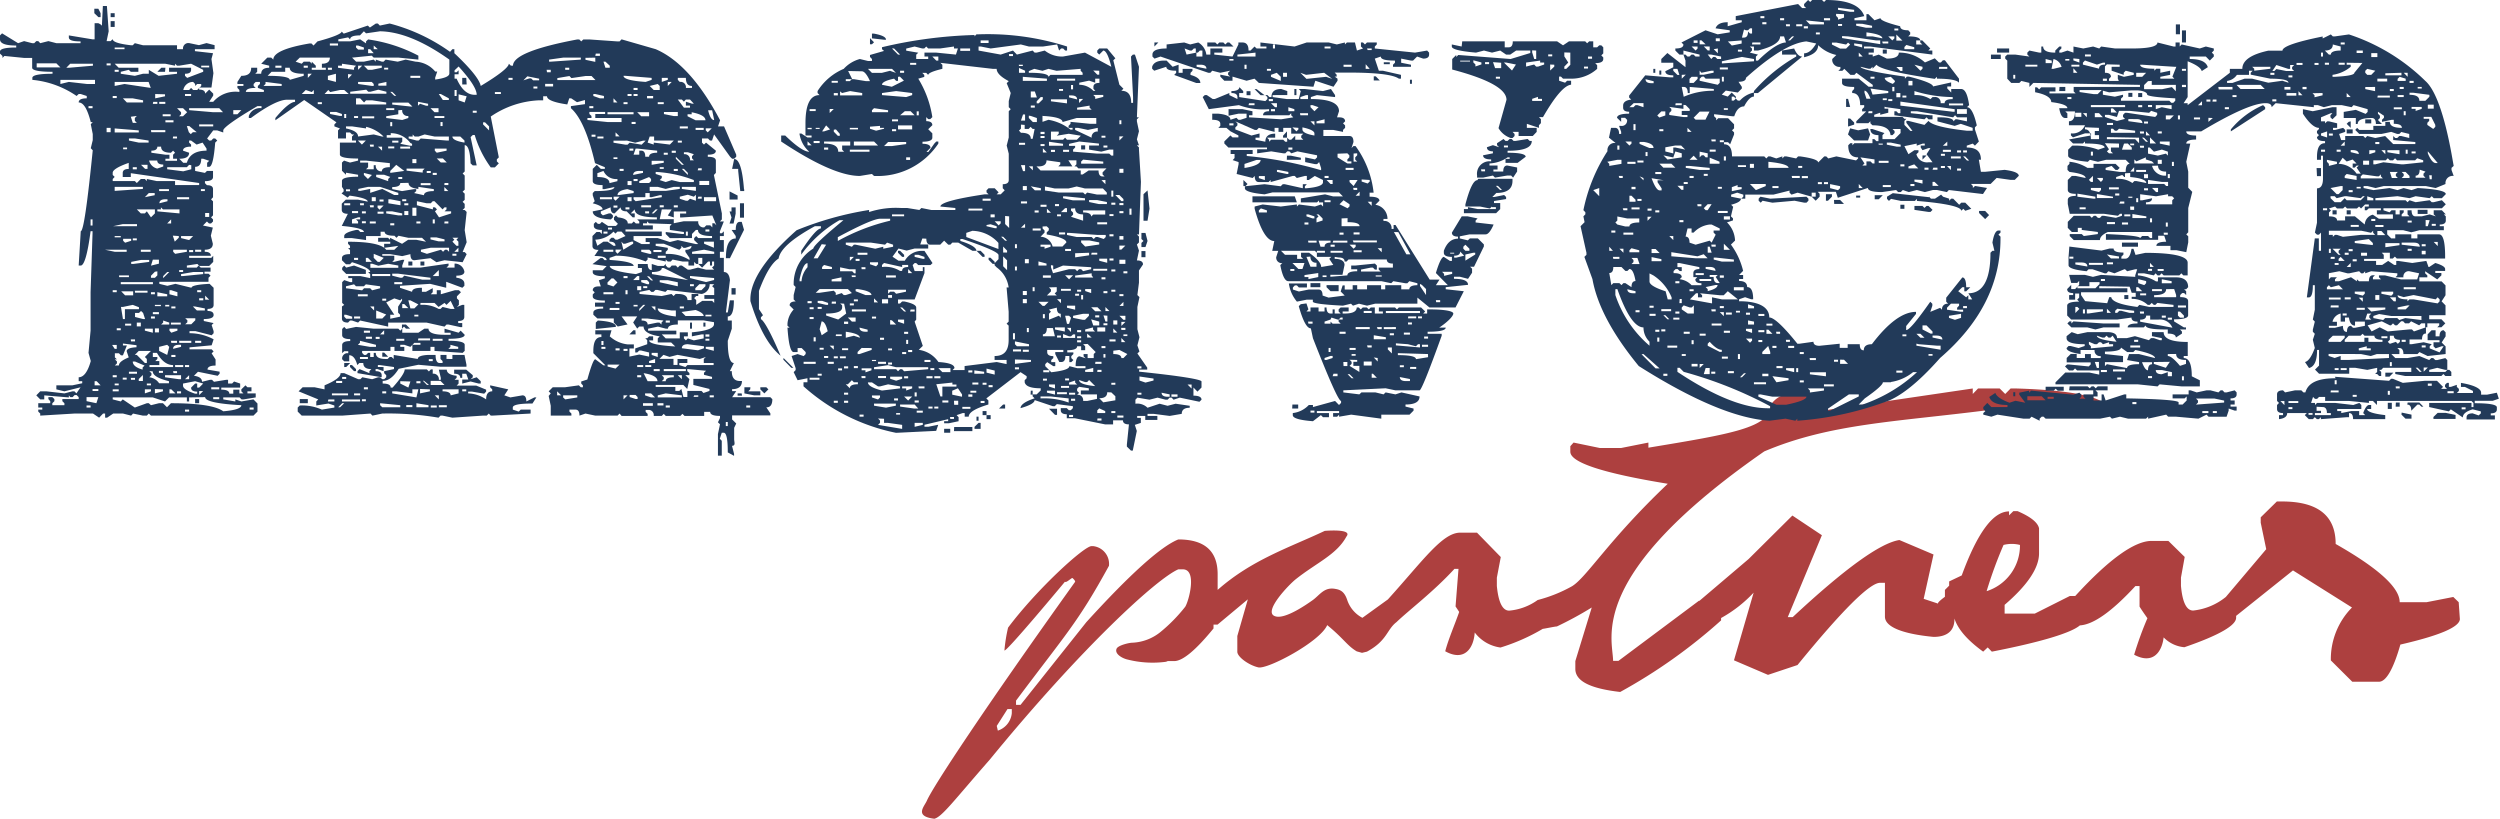
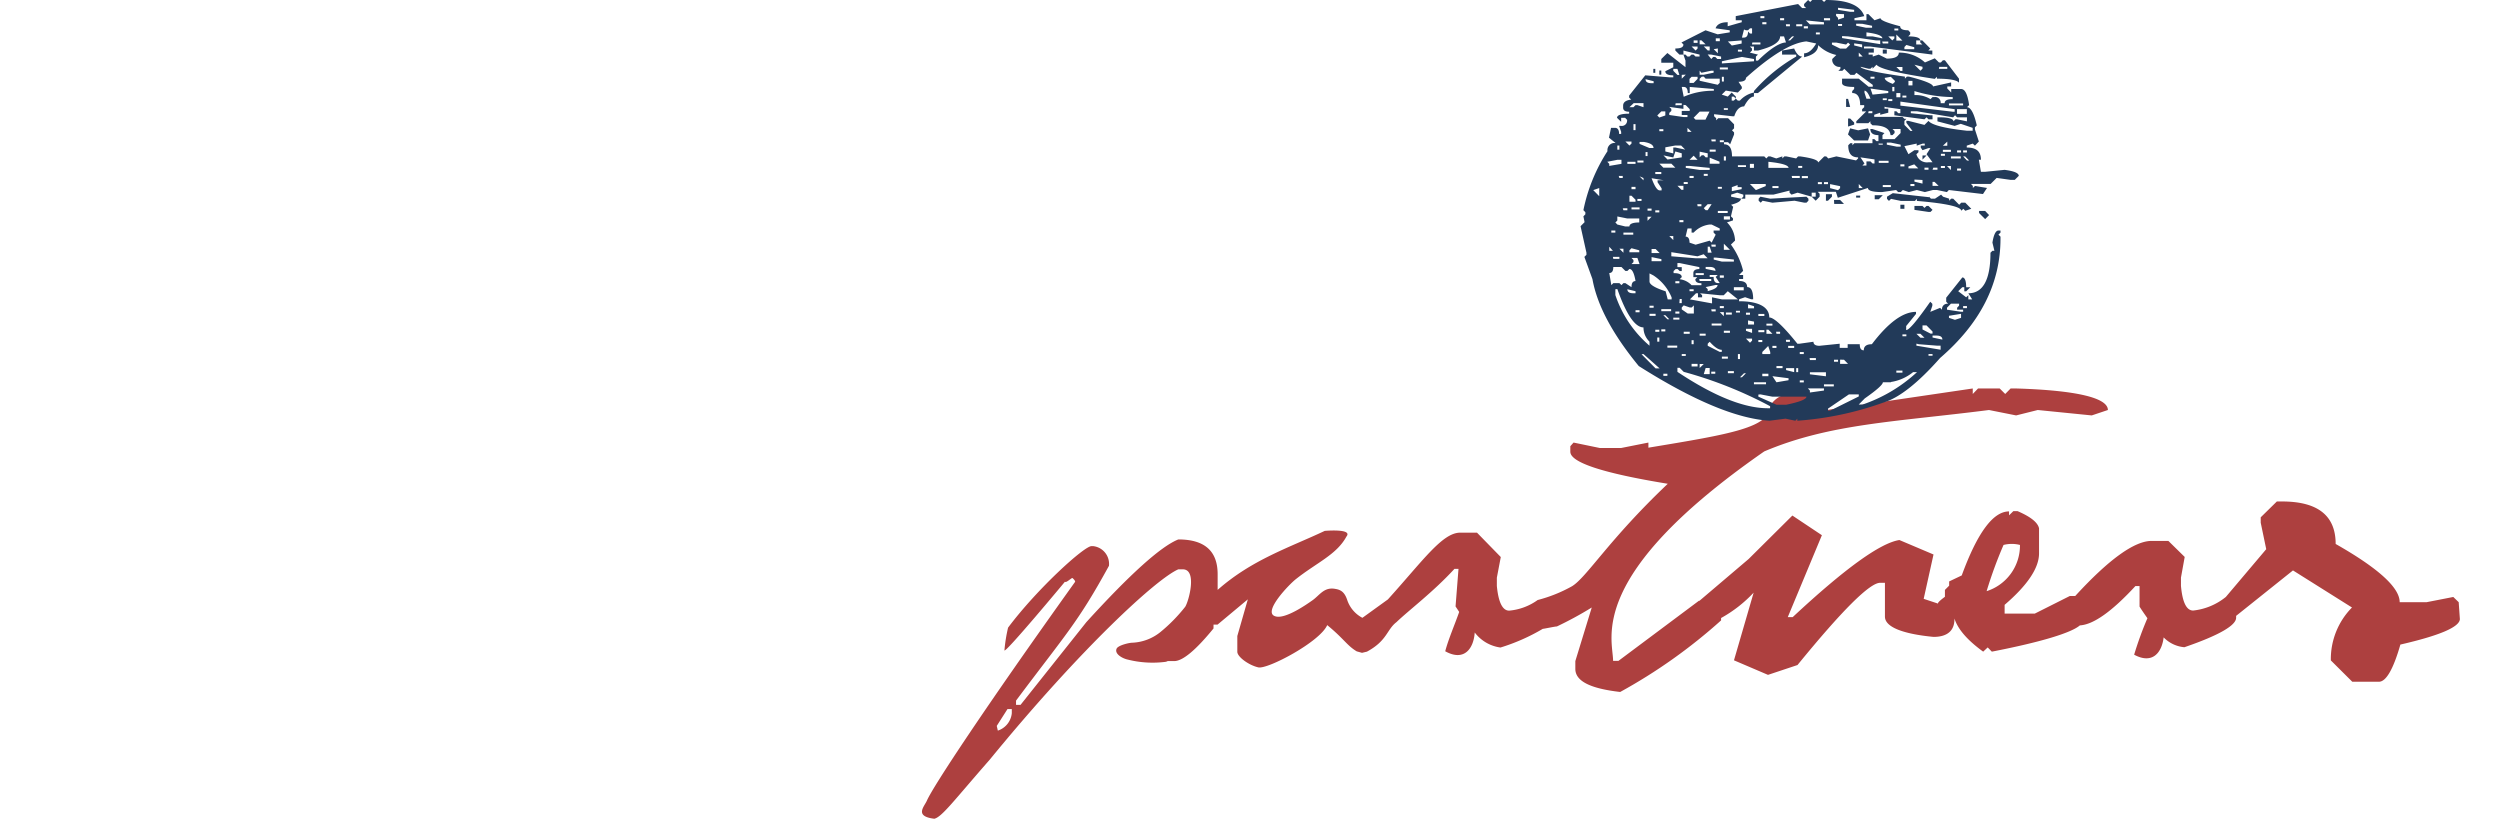
<svg xmlns="http://www.w3.org/2000/svg" viewBox="0 0 254.2 83.25">
  <defs>
    <style>.cls-1{fill:#ad403f;}.cls-2{fill:#223a59;}</style>
  </defs>
  <g id="partners">
    <path class="cls-1" d="M250,61.23l-.55-.53-2.71.53H244q0-2.22-6.51-5.92c0-2.88-1.81-4.32-5.45-4.32h-.53l-1.64,1.61v.55l.56,2.69-4.11,4.86A6.33,6.33,0,0,1,223,62.08c-.68,0-1.09-.84-1.24-2.51v-.84l.38-2.1L220.48,55h-1.7c-1.75,0-4.36,1.88-7.77,5.6h-.55l-3.56,1.79h-3.07V61.5c2.33-2,3.49-3.74,3.5-5.21V53.72c-.13-.6-.86-1.18-2.19-1.75h-.42l-.44.43V52q-2.43,0-4.81,6.51l-1.28.61v.43l-.43.43v.7c-.55.41-.78.64-.68.7l-1.48-.49,1-4.51-3.47-1.47q-2.92.45-10.85,7.84h-.5l3.47-8.33-3-2-4.45,4.42-5,4.25h-.06l-8.18,6.11h-.54c0-2.25-2.84-8.66,15.37-21.3,6.69-2.84,13.42-3,22.85-4.21l2.76.55,2.2-.55,5.49.55,1.64-.55c0-1.22-3.1-2-9.33-2.19h-.56l-.55.56-.56-.56h-2.2l-.54.56V39.5l-14.85,2.19c-.14-1.43-1.73-2.15-3.86-1.67a2.68,2.68,0,0,0-1.87,1.2c0,2.26-4,2.91-12.4,4.3V45l-2.76.55h-2.19L160,45l-.33.37v.56q0,1.64,9.91,3.26c-6,5.69-8.23,9.5-9.74,10.42a14.65,14.65,0,0,1-3.49,1.4,5.83,5.83,0,0,1-2.9,1.08c-.67,0-1.09-.84-1.25-2.51v-.84l.4-2.1-2.42-2.48h-1.7c-1.82,0-3.77,2.82-7.36,6.79l-2.59,1.87A3.18,3.18,0,0,1,137,61.05c-.28-.87-.68-1.08-1.22-1.17-1.15-.22-1.59.64-2.33,1.16-.58.41-2.84,2-3.82,1.61-1.23-.44,1.43-3.21,2.13-3.76,2.13-1.69,4.15-2.49,5.15-4.34.67-.83-2.21-.57-2.21-.57-3.6,1.7-7.4,2.92-10.89,6V58.39c0-2.37-1.33-3.54-4-3.54q-2.67,1.07-9.35,8.41l-6.69,8.41h-.46v-.43c5.14-6.87,6.26-7.89,9.45-13.71a1.82,1.82,0,0,0-1.61-2H111c-.72-.05-5.57,4.37-8.5,8.29a16.34,16.34,0,0,0-.37,2.31c.06.35,6.17-7,6.17-7,0,.23.67-.38.73-.36s.35.31.28.4C100,72.18,94.86,80,94.25,81.4,94,82,92.92,83,95,83.25c.78-.18,2-1.86,5.63-6,9.38-11.46,17-18.42,19.18-19.36h.46c1.49,0,.6,3.26.24,3.81A16.42,16.42,0,0,1,118,64.26a4.88,4.88,0,0,1-2.85,1.09c-.33,0-1.45.26-1.61.6-.25.54.6,1,1.1,1.11a10.35,10.35,0,0,0,3.84.24.73.73,0,0,0,.25-.08h.66c.86,0,2.19-1.1,4-3.32v-.39h.41l3.08-2.57-1.07,3.73v1.6c0,.53,1.19,1.38,2.14,1.59s6.28-2.61,7-4.3c1.71,1.4,2,2.07,3,2.67l.54.15.5-.12c2.07-1.12,2-2.23,3-3,1.27-1.22,3.78-3.1,5.9-5.42h.41l-.3,3.82.37.56c-.48,1.37-1.09,2.75-1.42,4,1.92,1.07,2.89-.26,3-1.91a3.93,3.93,0,0,0,2.62,1.53,19.89,19.89,0,0,0,4.3-1.9c.12,0,1.28-.25,1.43-.24a36.89,36.89,0,0,0,3.55-1.93l-1.67,5.45,0,.79c0,1.25,1.52,2,4.56,2.35A54.77,54.77,0,0,0,175,63.08v-.24a13.36,13.36,0,0,0,3.31-2.58l-2,6.88,3.46,1.48,3-1q6.82-8.36,8.4-8.36h.49V62.7c0,1,1.64,1.74,4.94,2.06,1.55,0,2.26-.77,2.11-2.16l-.13-.64h0c0,1.39,1,2.8,3.07,4.3l.46-.43.42.43c5.14-1,8.11-1.94,8.95-2.67q2.07-.12,5.65-4h.42v2.09c.27.43.54.81.8,1.18A35,35,0,0,0,217,66.57c1.85,1,2.81-.19,3-1.76a3.33,3.33,0,0,0,2.11,1c3.52-1.21,5.26-2.22,5.26-3v-.19L233.15,58l6,3.77A7.47,7.47,0,0,0,237,67.15l2.18,2.17h2.71c.72,0,1.46-1.26,2.18-3.78q6-1.38,6.05-2.59ZM102.88,72.52a2.08,2.08,0,0,1-1.42,1.77l-.11-.48,1.09-1.71h.44ZM202,60.11a43.28,43.28,0,0,1,1.72-4.7,3.37,3.37,0,0,1,1.67,0,4.87,4.87,0,0,1-3.39,4.7" />
  </g>
  <g id="m">
-     <path class="cls-2" d="M11.05,3.18l-.21,1h.41l.21-.2c0,.27.61.48,1.84.62h.2l.21-.21.82.21H18V5h.61a.55.55,0,0,1,.47-.62h.15l1,.21L21,4.38l.82.21V5h-2v.2l1.84.21L21.5,6l.2,1.44L21.5,8.9H20.25v.21c.41,0,.61.14.61.41l.41-.41.41.41v.2l-.41.63h.41a3,3,0,0,1,2.66-1v-.2l-.2-.21v-.2h.61v-.2h-.61V8.33l.4-.62c.69,0,1-.27,1-.82h.61V7.3l-.2.2h.61c0-.4.28-.61.81-.61V6.68l-.81-.2.62-.62h.4l.21.2c0-.68,1.26-1.23,3.68-1.64h.2l.21.21.4-.42c1.64-.44,2.46-.79,2.46-1l.21.21L37.4,2.6l.21.2.61-.41h.2l.2.21,1-.21a18.68,18.68,0,0,1,6.14,2.88L46,5h.2v.41C47.89,7,48.77,8.12,48.88,8.74c1.88-1.13,2.83-1.89,2.86-2.26l.21.2h.21q0-1.44,6.54-2.67h.2l.2.2.21-.2h.61l2.86.2H63L63.2,4l3.47,1C69,6,71.2,8.4,73.22,12.23l-.21.62h.61l1.24,2.88v.21l-.21.2h-.21l-.2-.2-1.63-2.27-.21.62h-.21l-.2-.21h-.61v.42l.2.2.21-.2,1,.82c0,.28-.27.41-.82.41v.21c.55,0,.82.13.82.41v1.23l-.2.21.81,3.91v.61l-.2.21h.4l-.4,1v.2h.2l.2-.2V24h-.4v.41h.4V25.6h-.4v.62h.4v1.44c.35,0,.56.27.62.82l-.41,3.29H74l.21-1.23h.41c0,1.1-.21,1.64-.62,1.64v.41h.41v.83L74,34.65c0,1.51.21,2.26.62,2.26l-.41.83h.2c0,.68.28,1,.83,1h.2c0,.56-.35.83-1,.83v.2h.42l-.42.62h3.89l.2.2c0,.56-.2.83-.61.83l.41.61v.21H74.44v.41l.42.41-.21.44v1.16c0,.28.18.67-.22.67l.21.82v.2L74,46c0-1.37-.14-2-.41-2h-.2l-.2.61.2.21v1.51H73V44.14l.21-1-.21-.2.21-.44v-.21c-.68,0-1-.14-1-.41H71.6v.41h-2l-.21-.21-.21.21H67.69l-.2-.21-.2.21h-.82a.53.53,0,0,0-.46-.61h-.36v.2l.2.2v.21H63.2l-.2-.24-.21.21H60.53l-1-.21-.61.21c0-.41-.13-.61-.41-.61H57.9v.2l.2.2v.21H56v-1l-.21-1L56,40l-.21-.21.41-.41h1.23l1.43-.2.2.2h.21v-.2L59.1,39v-.21l.62-.2c.38-1.37.65-2.06.81-2.06l.83.62h.2l-1.23-1.24v-.2c0-1,.28-1.44.82-1.44V34h-.62v-.42h1.65L62,34.2a3.23,3.23,0,0,0,1.84.82h.61v.41H64v.83l1-.21,1,.21v-.42l-.82-.2H65l-.21.2h-.2v-.41L65.81,35v-.41l-.2-.2h.2L66,34.2h.41v.41H66c0,.31.89.51,2.66.62l-.42-.41H66.88v-.41l.2-.21c-1.09-.17-1.64-.51-1.64-1H65l-.21.21-.41-.62.41-.62H63.2l.61.82-1,.21-.4-.41v-.41H60.74L60.33,32v-.21c0-.27.35-.41,1-.41v-.2H60.5v-.41h1v-.21c-.82,0-1.23-.14-1.23-.41v-.21l.2-.21-.2-.2c0-.27.2-.41.62-.41h.2l-.2-.62.61-.2v-.21c-.82,0-1.23-.14-1.23-.41v-.2h1l.41-.42-1.44-.2.82-.62h.21l.2.21h.21c0-.28-.41-.42-1.24-.42l.42-.62c-.42,0-.62-.13-.62-.4V24l.41-.41H61l.2.2v-.41c-.54,0-.82-.14-.82-.41v-.21l.2-.2.21.2H61l.2-.2.62.41h.81l.2-.21-.4-.41V22.1l.2-.2.2.2c.69.08,1,.28,1,.62h.41l.2-.2.21.2H65v-.2l-.21-.21h2V22.1q-2.25,0-2.25-.81l-.41.41h.41v.4h-.21l-.61-.61c-.41,0-.61-.14-.61-.41l-.62.62c-.27,0-.4-.21-.4-.62l-1,.41v.21l.21.2.61-.2h.21l.2.2v.2l-.2.21c-1.23-.06-1.85-.34-1.85-.82l1-.2c0-.25-.34-.45-1-.62l.2-.21-.2-.61v-.22l.2-.2c1.37,0,2-.14,2-.41l-1,.21h-.2v-.41c-.68,0-1-.14-1-.41V17.17l.41-.41.41.41h.41V17l-1-.41C59.83,13.68,59,11.83,58.05,11v-.21l1.43-.2v-.42l-.81.22L58.08,10h-.2l-.2.62c-1.37-.2-2.06-.48-2.06-.83h-.39v.41h-.42a9.39,9.39,0,0,0-4.91,1.65L50.72,16l-.2.2v.21l.2.2-.4.41H49.9a10.77,10.77,0,0,1-1.63-3.29h-.2l-.22.21.62,2.88h-.4l-.22-.21c-.05-1.23-.26-1.85-.6-1.85v2.68l-.21.2.21.21v1.44l-.21.2.21.2v.63l-.21.2.21.21v.41l-.21.21h.21l.2.2-.2,1.85.2,1.23-.41,1h.21l.2.21-.41.82-1.84-.2-.82.2-.61-.41-1.64.21c-.27,0-.4-.21-.4-.62l-.83.2-1.22-.2h-.81V26h1.22v.42l-.21.2h.21l.81-.2h.21L40.9,27v.21h1.85l2.86-.41V27l-.21.21h.82V26.8a1,1,0,0,1,1,.82c0,.27-.28.41-.82.41v.21c.54.06.82.27.82.62v.2l-.21.2-1.64-.61v.61l-1.63-.4-3.07.2v.2l1.23.41c0-.27.34-.41,1-.41v.41h.41L44,29.3v.41l-.2.21h.61v-.41h.41v.41l1.43-.41h.41l.21.2-.41.42v.21l.2.2V31l-.2.21L47,31h.21v1.23c0,.27-.21.41-.62.41v.21H47v.41h-.2L45.61,33H45.4l-.2.21-1.84-.41H39.47v.41l-2.85-.62-.21.21-.62-.21h-.2l-.2.21c-.41,0-.62-.13-.62-.41V31.16L35,31l-.21-.2V28.69l.21-.21.61.21h.2v-.41h-.4v-.21h1.23l1,.21v-.41l-.21-.21h.21c0-.27-.62-.62-1.85-1l-.2.21h-.41l-.41-.41v-.21c0-.28.27-.41.82-.41v-.42l-.2-.2h.2V25l-.2-.21v-.21c2.18,0,3.48.27,3.88.82h.82l.41-.4-1.44.2v-.41h.62v-.21H38.45v-.4h1l.21.2v-.2l1.22.61.62-.41h.82l1,.2-.41-.4H41.52l-1-.21-.21.21-.2-.21c-.68,0-1-.14-1-.41H38.7V24H37.22v.41l-1.43-.2H35V24c0-.24.41-.45,1.22-.62h.21l.21.21H37c0-.28-.75-.48-2.25-.62l.62-1.23c-.41,0-.62-.14-.62-.41v-.62l.41-.41h1.23l1,.2c0-.24-.61-.44-1.84-.61l-.2.2-.62-.42.21-.2v-.2L34.77,19v-.61c0-.28.55-.42,1.64-.42v-.2l-1.23-.21v.21l-.41-.41v-.83l.21-.2.61.2.82-.2v-.21c-1.23,0-1.85-.13-1.85-.41V14.5H36.2v-.21h-.41v-.41l.21-.21h-.21l-.2-.2h-.41v.61h-.81v-.82l.19-.2L34,12.85v-.2l.21-.21-3.28-2.27L28,12.23V12c.92-1.1,1.6-1.64,2-1.64v-.22h-.81c-.75,0-2,.62-3.68,1.86H25.3v-.21A1.2,1.2,0,0,1,26.59,11v-.21h-.41C23.87,12.14,22.7,13,22.7,13.26v.21l-.61-.21h-.41l-.62.82.21.21h.21l.2-.21h.2l.21.21-.21.21c-.13,1.64-.33,2.46-.61,2.46h-.21v-.41l.21-.2-.61-.21h-.2c0,.56-.21.82-.62.82v.42l1,.2.2-.2h.62V18c0,.28-.27.42-.82.42v.2l.2.21c.42,0,.62.13.62.41v.82l-.2.21.2.2V21.9l-.2.2.2.21v.21l-.2.2h-.21l-.21-.2-.4.41,1,.21-.2.82.2.82c0,.41-.27.61-.82.61v.21c.41,0,.62.14.62.41H19.23v.21h2.25l.2-.21v.62l-.41.41h-1l-.2-.2L19,27v.21h1l.2-.21.21.21h1v.41h-.62v.21h.41l.21.2-.21.21v.41h-5v.21l.82.2.82-.2,1.63.4c0-.2.62-.34,1.84-.4l.41.4V31c0,.28-.2.41-.62.41v.21c.42,0,.62.13.62.41s-.34.41-1,.41v.2l1,.21-.2.2.2.62v.21l-.2.21-1.64-.42h-.61v.21a5.21,5.21,0,0,1,2.45.62l-.2.61-2.25.21v.2h2.25l.2.21-.2.2.4.62v.62c-.54,0-.82.14-.82.41l1.23.21V38l-.2.21-2-.41-.41.41c.54.07.82.27.82.61l.81-.2h.21l.2.2,1.23-.2h.2V39h.41l.2-.21.62.21v.41H22.5v.21c.54,0,.82.14.82.41h.4v-.41h.62V40h.41l-.21-.21v-.2l.42-.41.2.2h.41v.41h-.41V40H26v.41l-1.23.2h-.21l-.2-.2H22.7v.2l1.23.21v-.21l.61.21,1.23-.21.41.42v.82l-.41.41H15.35l-.22-.21-.2.21h-.4l-1-.21-.2.21-.82-.21h-1l-.62.42h-.2v-.42h-.21l-.4.42-.62-.42H7.57l-3.48.21v-.21l-.2-.2v-.2H4.3v-.21H3.89V41H5.11v-.21l-.19-.21v-.2h.4l.21.2v.21L5.32,41v.2H6.55V41l-.21-.21v-.21H8v-.2l-.21-.21h-.2l-.21.21H7.15L7,40.2v.21L4.5,40.2v.41H4.09l-.4-.41.4-.41h.62L6.55,40l.81-.21h.21l.2.21.42-.62-1.64.41-.82-.2v-.41H7.36l1-.21v-.21H8v-.4c.51,0,.93-.56,1.23-1.65L9,35.88l.21-2.26V29.71l.2-6v-.2h-.2c-.3,2.33-.65,3.49-1,3.49H8l.21-3.49c.27,0,.67-2.75,1.22-8.23l-.2-.21.2-.82v-.62l-.2-1,.2-.21h-.2c-.35-1.37-.75-2-1.23-2,0-.28.27-.42.82-.42V9.76l-.61-.2H8l-.21.2a9.49,9.49,0,0,0-4.5-1.64v-.2c0-.28.69-.42,2.05-.42V7.3C4,7.3,3.27,7.16,3.27,6.89v-1H2.45l-2-.2-.2.2v-.2L0,5.45V5.24c0-.27.54-.41,1.65-.41v-.2C.54,4.63,0,4.42,0,4V3.6l.21-.21,1.63,1,.61-.21.82.21h.21l.21-.21h.2l.2.21.83-.21.81.21H8.19V4.21C7.36,4.21,7,4.08,7,3.8V3.6L9.41,4h.21V2.36H10l.2.1.16.15.1-2h.41Zm66.87,36.2.21.21-.41.41-.41-.41v-.21Zm-1.64.21-.2.2h1.23v.41h-.62l-1-.2v-.62h.61Zm-.4,1.85h.4v-.21h-.4Zm-.21-22.21v.2h-.4l-.21-2.05v-.21h-.62l.21-1c.51,0,.84,1,1,3.09m0,2.87h-.41V20.67h.41Zm0,1.24-1.43,2.88h-.41c0-1.38.35-2,1-2V24l-.42-.62h.42c0-.54.13-.82.41-.82h.2Zm-.2,16.86H75V40h.41ZM75,19.88v.41h-.82v-.83Zm-.2,1.85-.21,1h-.41l.2-.62-.2-.61h.2v-.41h.42Zm0,8.22h-.42V29.3h.42Zm-1,13.37H74v-.41h-.2ZM71.58,20.46h1.23v-.41H71.58Zm-4.29.83-.21,1h1.43v.41l1-.2H71a.54.54,0,0,0,.45.62h.16l.21-.21h.4l.21.21V22.7h.21l.2.21-.41-1-3.07.2h-.21v-.4h.62V21.5H68.51v.61l-.61-.2.4-.61ZM72,11.21c.16.69.38,1,.62,1l-.21-1Zm-.41,13.36v.21l1,.41v-.62Zm0,.82-1.22.21v.21h2.25V25.6Zm-9,.62-.61.21v.21c1.63.1,2.45.31,2.45.61H62c0,.35.89.62,2.66.83l.61-.21v-.41h-.41v-.41h1c0,.41.14.62.41.62v-.62l.62.2h.61l.2-.2V27l.21.21h.21L68.3,27h.42l.2.21.2-.21h.21l.61.42h.22l.81-.21.82.21h.82l-.21-.21.21-.21v-.41H72.4V27h-.21v-.41H72l-.61.62L71,26.84h.41v-.62H71v.62h-.21l-.21-.21V27H70v-.41h-.61l-1-.2-.19.2H67.9l-.21-.2v.2l-1.84-.41v.21l-.2.2A7.88,7.88,0,0,0,62.58,26m7.58,2.06v.21l1.63.41.82-.21v-.2Zm2,.83a1,1,0,0,1-.81,1l-3.48-.41-.21.2-.81-.2h-.21l-.2.2h-.21l-.2-.2-1,.2v.21l2.25.21,1-.21.21.21.21-.21h.2c.68,0,1,.21,1,.62h.42v-.62H71v.21h-.21l-.21.21.21.2V31l.62-.41h1l.21.21v-.41h-1V30h1V29.3l-.21-.2.21-.2Zm-.61,3.69H68.92V33c-.68,0-1,.15-1,.42h-.21l-.81-.21-1,.21v.2h2.87V34H67.29l.4.41h1.43v-.62h.82v.41h-.4v.21l.2.2.2-.2.61.2,1-.2V34h-.2l-1,.2v-.41c1.5-.14,2.25-.41,2.25-.83v-.2Zm.21,2.68v.2l.82.21v-.41Zm-2.87.82-.81.21-.62-.21-.41.41h1.43v.62h.41V36.5h1v.41h-.82v.21l.62.2.2-.2h2.67v-.21h-1V36.5l.21-.2-.62.2Zm3.27,4.32h.42v-.2h-.42Zm-.4-27.35v.2l.2.21.41-.41ZM66,22.71l-.21-.2v.2h-.41v.21h1v.41H63.6v.21h3.69V24H64.42v.41l.82.41h.82v-.21h-.41v-.4h1.23l1.23.4.81-.2,1.84.41H71l-.42-.41v-.2l.21-.21.21.21h1.4V24c-1,0-1.43-.21-1.43-.62h-.21l-.4.41v.42H68.11l-.42-.42v-.2l1.64.2h.21v-.2l-1.43-.21V23l.19-.21Zm5.73,9.46h.61V32h-.61Zm-1.85,5.35v.21l.22.2v.21h-.42l.42.41-.22,1-.4-.41H66.67v.2h2v.41h.4l.21-.2.21.82h.4v-.62h1.44l.2.21.61-.21v-.2l-1.64-.41v-.62h1.9v-.2l-.82-.21V37.9l.21-.2Zm1.23-18.71h1V18.4h-1Zm.62,4.73h.4v-.21h-.4Zm0,10.69h.4V34h-.4Zm0,.41h.4v-.2h-.4Zm-1.4-23.23v.21h-.42v.2l.82.41h1c0-.37-.48-.64-1.43-.82m.81,17.49-.41.4v.21h.62l.41-.41v-.2Zm.62,4.31h-.21V32.8h.21Zm-1-20h.82V13h-.82Zm0,18.31-1.43.2.41.41h1.84c0-.2-.27-.41-.82-.61M69.94,35c-.4,0-.61.14-.61.41l1.64.21.61-.21v-.2Zm1-17.68h.41v-.21H71Zm0,2.88h.41V20H71Zm-.42,20.15H71V40.2h-.42ZM69.33,19v.21l1.43.2V19Zm1.22,1-.61-.2-.82.2v.21l.62.2h.2l.22-.2.6.2V19.8Zm-.39-9.88h-.42l-.2.22-.21-.22h-.41l.62.83h.62v-.21h-.42v-.4l.62.2h.19Zm-.22,5.36h-.4v.2a.55.55,0,0,1,.62.47.38.38,0,0,1,0,.15h.39l-.19-.21v-.2l.19-.21Zm-3.27,2v.21l.62.2v.21l-.21.21.61.2.61-.2.82.2h1.43v-.2a12.58,12.58,0,0,0-3.88-.83M70.16,29.1h.39v-.2h-.39ZM68.92,7.92v.2l.2.21a.54.54,0,0,1,.62.45.43.43,0,0,1,0,.16h.62v-.2c-.42,0-.62-.28-.62-.82ZM67.49,24.78h-.82V25l1.23.2v.2l-.21.21v.21h.42a4.05,4.05,0,0,1,2,.62v-.21l-.42-.62V25.4c.42,0,.62-.13.62-.4l-.62.2h-.2l-.21-.2v.2l-.21.2Zm2.87,8.64h-.2V32.8h.2ZM69.12,13.06h.82v-.21h-.82Zm.42,4.11h-.21l.61.62v-.21Zm.2,6.79h.2v-.41h-.2Zm-2.25,3.29h-.2c0,.27-.34.41-1,.41v.21l3.68.61Zm0,10.49h2.25v-.21H67.49Zm1.23-21.8v.2l.61.62h.21Zm.4,15.42h.42v-.2h-.42Zm-.2-16.86h.41v-.2h-.41Zm0,23.65.41.41v-.41ZM67.69,40l-.81.2v.21h2.45V40.2Zm.82-21-.82.21L66.88,19h-.82v.41h1.63l1.43-.2V19Zm-1-7.61v.21l1,.2h.41v-.41Zm1,6h.41v-.21h-.41Zm0,3.7h.41v-.21h-.41Zm-.61,7.4h-.82v.21l1.84.41V28.7Zm.4-12.95h.42v-.21H68.3ZM66.88,31.36c0,.41.61.69,1.84.82v-.61H68.3Zm-.82-17.48-.21.62.62.2v-.2l1.64.2.4-.41h-2v-.41Zm1.23,24.27.2.21v.2l-.2.2h.4c0-.27.28-.4.82-.4v-.21ZM67.9,8.33v.41l.4-.41ZM67.69,32.8h.42v-.21h-.42Zm0,8.64h.42v-.21h-.42Zm-.4-33.52v.41l.61-.21v-.2Zm.2,7.81h.41v-.2h-.41Zm-.61,10.49h.81V26h-.81Zm0-15.63h.61v-.2h-.61Zm-.62,5.76v.41l1.23-.21v-.2Zm.82.82h.41V17h-.41Zm0,3.91h.41v-.21h-.41ZM65.85,32.39h-.61v.2c.41,0,.61.14.61.41l1-.2h.2l.21.2v-.2l.2-.21Zm1,8.84h.61V41h-.61Zm-1.23-21.6v.42h-1.2v.21l.21.2,2.66-.41v-.2h-.21l-.82.2h-.2v-.42Zm.82,6h.82v-.21h-.82ZM66.06,8.74l.41.41h.61V8.74l-.2-.2Zm.41,29h.61v-.21h-.61ZM64.83,15.11h-.2l-.21.62H65v-.41h.2c.28,0,.41.21.41.62H66c0-.28.28-.41.82-.41v-.21Zm1.84,6.18-.41.41h.21l.41-.41Zm-.41,14.59v.21l.62.21v-.42Zm-.82,2.06.41.82h1c0-.4-.48-.68-1.44-.82m.82-6.78.41.41v-.41ZM66,36.71v.2h.61V36.5Zm.2,3.29h-.61v.2l.61.21h.41Zm-.41-30h.62V9.76h-.62ZM66,28.1h-.21l.41.41h.21Zm-.62,13.16h1V41h-1ZM63.6,7.71h-.2c0,.31.75.52,2.25.62l.61-.21v-.2ZM65,18.41v.2h1l.2-.2V18.2L66,18Zm.2,2.67h1v-.21h-1Zm0,4.31v.21l.82.21h.2V25.6l-.2-.21Zm.41,11.93h.61v-.2h-.61Zm-.82-25.91.41.41H66v-.41Zm.82,10.29H66v-.21h-.41Zm-.41,6.78v.21l.61.21H66v-.21l-.21-.21Zm.2.82h.41v-.2H65.4Zm0-15-.81.21-.82-.21H62.38v.21l1.22.2h.21l.21-.2,1.22.2.41-.41ZM65.4,31l-.4.41v.21l.61-.62ZM65,17.38c-.41,0-.62.14-.62.41l1-.21v-.2Zm-.21,19.94h.61v-.2h-.61Zm0-7.81h.41V29.1h-.41Zm0,8.85h.41v-.21h-.41Zm0-10.29-.41.41H65v-.41ZM64.42,9.15h.41V8.94h-.41Zm0,.61h.41v-.2h-.41Zm0,8.65h.41V18.2h-.41Zm0,12.75h.41V31h-.41Zm-.4,9v.21l.61.2h.2v-.2l-.2-.21Zm.2-27.55h.41V12.4h-.41ZM64.63,34H64l.4-.42h.21ZM61.77,11.62h2.65v-.21H61.77ZM64,15.32h.4v-.21H64Zm-.21,3.91c-.68.1-1,.31-1,.62l1.64-.22v-.2Zm.41,5.34-.62.21h-.2l-.2-.21.2.82,1-.61v-.21ZM63.81,9.76h.41v-.2h-.41Zm0,9.06h.41v-.41h-.41Zm0,1.64h.41v-.41h-.41Zm-.21.83H64v-.21h-.4Zm-.2-10.7h.41v-.2H63.4Zm0,17.69h.41v-.21H63.4Zm.2,1.64h.21v-.41H63.6Zm-.2,5.76h.41v-.21H63.4Zm0,4.52v.41l.41-.41Zm-.2-16.65h-.42l-.2.2-.2-.2a2.7,2.7,0,0,1-1.85.82l.21.62.62-.42h.41l.61.42h.2c0-.28-.2-.42-.61-.42v-.2l.21-.2h.2l.2.2h.2L63.6,24ZM63,17.38h.41v-.21H63Zm-3.07-6v.21l.21.2V12h-.41v.2l2.05.21H63.2V12H60.53v-.41h1v-.21Zm2.66,14v.21l.2.21.42-.42Zm0-11.92v.41H63ZM62.39,20v.21l.2.2L63,20Zm.2,10.9H63v-.2h-.41Zm-.61.62h1v-.21H62Zm.61,4.11H63v-.21h-.41Zm-.81,1.44v.2l.81.21.41-.41ZM62.38,10v.42h.4Zm0,6.17h.4V16h-.4Zm-1.64,1.44V18c.82,0,1.23.21,1.23.62l.81-.2V18.2a1.4,1.4,0,0,1-1.42-.82Zm1.64,3.5h.4V20.9h-.4Zm0,7.2h-.2l-.41.41v.21l.61.2.4-.41Zm.2,4.93-2,.21V32.8l.21-.21c1.23.08,1.84.28,1.84.62M61.36,25.6h1v-.21h-1Zm0,4.32h1v-.21h-1ZM61,20.26h1.23v-.21H61Zm.82,3.08h.41v-.2h-.41ZM61.56,6.27h-.2l.2.62H62V6.68Zm-.2,17.48h.41v-.2h-.41Zm-.21,11.72h.41v-.2h-.41ZM60.53,9.56h-.2v.2L61,10h.41V9.76Zm.21,4.52h.62v-.2h-.62Zm.41,21h.21v-.41h-.21Zm-.62-29.4H61V5.45h-.42Zm-1,.2v.2l1,.21V5.86Zm.62,1.85h-.62l-1.43.21-.2-.21-1.23.21v.2h3.88Zm0,6.17h.4v-.21h-.4ZM59.92,11h.41v-.21h-.41ZM57.26,5.86l-1.43.2v.21H56l3.06-.21v-.2Zm0,34.34v.21l.21.2,1.23-.2V40.2Zm.21-33.1h.41V6.89h-.41Zm-.82,32.69v.41h.41Zm-1.22-31h.81V8.53h-.81Zm.19-1.44H56V7.1h-.42Zm-2,.41-.4.41.61-.2H54l.21.2h.61V8ZM54.24,9h.4v-.2h-.4ZM38,33.42h2.5l.2.2.2-.2v.41h1.64l.61-.41h.42c0,.41.55.62,1.63.62h.62v-.21H45.2v-.41l1.43.41.21-.21.41.42c0,.27-.55.41-1.64.41v.2c1.09,0,1.64.14,1.64.41v.62l-.21.2-2.86-.2v-.41h-.41v.41H41.93v-.62h.82v-.2h-.62l-.4.41-.62-.21H40.7v.21h.41v.41h-1v-.41H39.7v.41H36.82v.2l.2.21h.2l.21-.21h.21v.42H38v-.42h.21c0,.42.34.62,1,.62h.2l.21-.2h.2l.21.2v-.41l2.45.41c0-.24.35-.37,1-.41h.81c0,.55.14.82.41.82H45v-.2l-.21-.21v-.41h.61v.41H46v-.41h1.23l.2,1v.2H44.79l-2.25-.2-2,.41c-.52.83-1.06,1.23-1.63,1.23V39c.54,0,.81.13.81.41h.2c.82-.92,1.23-1.54,1.23-1.85H43.4l.21.21.2-.21H44V38a.55.55,0,0,1,.62.47.38.38,0,0,1,0,.15h.2v-.2l-.2-.83h.81c0,.34.35.55,1,.62v.21l-.21.2h.41V39l-.2.21h2l1,.41v.2l-.2.21L48,39.82H47.6V40a3.42,3.42,0,0,1,1.83.61c0-.54.21-.82.62-.82v-.2l-.21-.21v-.2l1.84.41-.4.61.61.21,1.23-.21c.27,0,.4.21.4.62l.82-.41h.2l-.4.62c-1.37,0-2,.14-2,.41v.21l.6.2.21-.2h1v.4l-3.88.21H49.9l-.2-.21-.21.21h-.4L46,42.47l-1-.21h-.21l-.2.21a30.42,30.42,0,0,0-5.72-.42l-1,.21-.2-.21-2.87.21H30.68l-.41-.41v-.41l.21-.21a5,5,0,0,1,2.25.42L34,41.44v-.21l-.61-.2-1.23.2v-.41l.2-.21-2-.82.41-.41H32l1,.21v-.41c1.08-.45,1.63-.86,1.63-1.24H35l1.43.62h.21l.2-.2,1,.2.61-.2h.2l.22.2h.19l.21-.2v-.21l-.21-.21v-.2l1-.21v-.21l-1.44-.2h-.2v.2H39v.42l-.61-.21h-.2v.21c.4,0,.62.13.62.41v.21l-2.46-.42v-.2l.21-.21,1,.41v-.2l.2-.21c-.55,0-.82-.21-.82-.62h-.4l-.21.21c-.17-.65-.45-1-.82-1v.62H35l-.21-.21a.55.55,0,0,1,.47-.62h.15v-.2H35l-.21.2v-.82c0-.27.27-.41.82-.41v-.2c-.55,0-.82-.14-.82-.41v-.62l.21-.21.2.21,1-.21ZM51.7,8.12h.42v-.2H51.7ZM50.32,9.56h.61v-.2h-.61Zm-1,2.88h-.2v.21l.61.61v-.41ZM48.07,38.15v.21l-.22.2.62-.2.41.4V39h-.21l-.82-.21L47,39v-.41h.62L47.41,38H47v.42h-.2c0-.28-.21-.42-.62-.42v-.41h1.23Zm-1.85-31v.2h.21l.2-.2v.4h-.41V8h.21c.48,1.09,1.09,1.64,1.84,1.64h.2c0-.58-.62-1.54-1.84-2.88Zm1.85,4.31h.4v-.2h-.4Zm-.62-2.87H47V7.92h.41Zm-.82,1v.61l.62.22.2-.63ZM47,39.79h.41v-.2H47Zm-.2-25.91H46c0,.28.41.48,1.23.62v-.21ZM46,24.17l.2.2-.2.2.41.42h.2v-.42l-.2-.2.2-.2Zm.2,1.43h.41v-.41Zm-.4,9.46v.21l-.21.2h1v-.2ZM45,39.59v.2c.54,0,.82.14.82.41l.81-.2v-.41ZM46.22,9.76h.21V9.15h-.21ZM46,26h.41v-.2H46Zm-.6,5-.2-.2-.61.41-.41-.41H42.75V31a3.2,3.2,0,0,1,1.84.41h.2l.21-.2.82.2h.4l-.4-.82ZM38.65,3.18l-1.43.21L37,3.18l-.4.42c-.69,0-1,.14-1,.41l-.2-.21L34.4,4v.2h1.22l1-.2.6.41V4.21l.21-.2a15.55,15.55,0,0,1,5.11,1.65v.4l-2-.2H38l-.2-.2-2,.2.41.41H37l1-.21.21.21V6.06l.62.21H39l.21-.21,1.23.21.81-.21,1,.21a2.78,2.78,0,0,1,2,1h.21l-.21.62v.2c1-.14,1.44-.34,1.44-.62V6.06q-4.05-2.88-7.17-2.88M44,20.46l-.2.21h-.41l-1-.21v.41l1.63.42v-.21h.21l.2.21-.2.2.41.61,1.23-.4v-.21H45.2l.2-.2v-.21h-.2l-.2.21-.82-.83Zm.82-10.9h-.2l.41.61h.61V10Zm-1.64,4.11-.61.21h-.41l-.2-.21v.21h-.41v.2l.82.21h.2l.21-.21,2.65.21h.21v-.41H44.18Zm2,5.15h.41v-.21H45.2Zm0,.2v.41h.41Zm0,3.7h.41v-.2H45.2ZM43.8,25.19l-1,.2v.21l.61.21,1.43-.42.21.21.2-.21h.2l.21.21v-.41Zm.41-10.08v.21l.2.21,1-.21v-.21Zm.82,1h-.62l.41.41h.61Zm-.41,25.3h.81V41.2h-.81ZM44.18,12h1v-.2h-1Zm.2,12.14h-.61v.2l.82.2h.61v-.2Zm.41,14.59h-1v.42H45.2Zm0-25.91H45v-.41h-.21ZM44,34.65h1v-.2H44ZM43.77,11l.41.41h.41V11ZM44,28.07h.62v-.61Zm.21,12.13.41.41V40.2ZM44,17.79h.41v-.21H44Zm-.2,23.65h.61v-.21H43.8ZM40.7,18.61c0,.27-.27.41-.82.41v.21l1,.2,1.23-.2h.21v.2l-.21.2,1,.22c0-.27.34-.42,1-.42v-.2L42.54,19v.21c-.68-.07-1-.28-1-.62ZM44,22.72h.21v-.41H44Zm-.4,14H44v-.2h-.4Zm-.21-19.13h.41v-.2h-.41Zm-.61,1.24h1v-.21h-1Zm-2.28,9h-.62v.2l.82.21h.2l.21-.21,1.84.41h.82v-.2Zm2,6.78h1.23v-.2H42.54Zm.21,4.94V40l1-.21v-.2Zm-.21-29.2v.4l.21-.2.61.2h.21v-.2Zm.61,28.37H43l.41.42h.21ZM42.34,41v.41h1.23V41.2Zm-1-23.86v.21l1.64.2v-.2l.2-.21ZM43.15,27h-.4v-.41h.4ZM41.73,7.92h1V7.71h-1Zm.61,14.8h.41v-.2h-.41Zm0,16.25h.41v-.21h-.41Zm-.61-8.43h-.21l.21.82h.4l.41-.41Zm.4,1.64h.41V32h-.41Zm-.2,7.41V40l-1.64-.21h-.41V40l2.46.41.2-.82Zm0-23h.41v-.41h-.41Zm0,5.35h.41v-.82h-.41Zm-.41-11.51H39.88v.2l1.85.2h.2Zm.21,4.11a2.49,2.49,0,0,0-2-1v.2h-.41V14H40.9v.41l-.2.21,1,.2h.2v-.2ZM41.93,27h-.41v-.41h.41Zm-.62,14.4h.62v-.21h-.62ZM40.7,15.11h1v-.2h-1Zm1,18.31h-.42l-.2-.21-.21.21V33h.41Zm-1,5.34V39l.82.41.21-.62Zm-.2-27.55v.41l-1.23.2V12l1.63.2.62-.2v-.21a.54.54,0,0,1-.62-.45.43.43,0,0,1,0-.16Zm.61,9.66h.41v-.2h-.41Zm0,1h.41v-.41h-.41Zm0,9.05H40.9v.41h.62ZM40.9,20.46h.41v-.2H40.9Zm-.61-3.7-.61.62v.2l1.43-.2Zm0,17.89h.82v-.2h-.82ZM40.5,18.2h.4V18h-.4Zm-.62,3.29h-.61v.21l1.23.2h.4v-.2Zm.21,7.41h.81v-.21h-.81Zm.61,1.64-.61-.2-.82.41L40.09,32h-.41v.41l1-.21V32l-.2-.21v-.61l.4-.62v-.2Zm-1-10.28h-.21v.41l1.23.2v-.41ZM38.65,41v.2l.22.21H40.7V41.2Zm1.23-26.5h.63v-.2h-.63ZM38.65,19H37.43l-1,.21v.2h.21l1-.2v.4l1.23-.4,1.22.62h.41v-.22Zm.82,7.82-1,.2-.61-.2h-.2v.41H40.5V27Zm.41-17.48h-.2l.41.4h.2Zm-.61,1.85h.82V11h-.82Zm.2,3.9h.62v-.2h-.62Zm.21,7.82h.41V22.7h-.41Zm0-10.08h.2v-.41h-.2Zm-2.46,3.5h-.6v.2h.81V17l-.21.21H38V16.8h.21a.55.55,0,0,0,.47.62h.15c0-.28.26-.42.81-.42v-.41Zm1.84,1.44h-.81V18l1.22.42V18.2l.21-.21Zm-1.22,10.3h1.84v-.21H37.84Zm1.22-21h.41V6.89h-.41Zm.41,29.2h-.6v-.42h.19Zm-1-27.76v.2h.82V8.33Zm0,.61-.81.21h-.21l-.21-.21-1.63.21v.2h3.68v-.2ZM36.62,10H36.2v.62h3.07v-.2l-1.43-.22h-.62l-.2.22Zm2.25,20.57h.4v-.2h-.4Zm-.62,1v.82h.62l.4-.41ZM38.87,40h.4v-.21h-.4ZM37.22,12.85v.21l-1.43-.21h-.61v.21c.82.17,1.23.44,1.23.82L38,13.67l.83.21H39a3.7,3.7,0,0,0-1.84-1m1.43,7.61H39v-.2h-.41Zm-.2.41v.21l.2.21L39,20.9Zm0,.83H39v-.21h-.61ZM38,25.81v.41l.41.41h.2l.41-.41ZM38.65,34h.41v-.42ZM37,6.68l.41.42h.41l1-.21V6.68Zm1.43,8.23.42.41v-.41Zm-1.23,14-.2.2h-.8l-.2-.2-.82.2v.2l1.64.21.2-.21h.62l.2.21.81-.21v-.2Zm1,5.55h.4v-.21h-.4ZM38,4.63V5h.41Zm-.2,15.83h.41v-.41H37.8Zm-.2,2.26h.61v-.2H37.6Zm-1,11.93v.21l-.21.2,1.23.21h.61v-.21ZM37.64,5h-.21v.41H38ZM36.41,8.33v.21l1.43.2H38v-.2l-.2-.21Zm.41,3.7h1.23v-.2H36.82Zm.82,2.88H38V14.7h-.4Zm0,6.17H38v-.21h-.4Zm0,10.08.4.41v-.41ZM37,17.58v.21l.41.41.41-.41Zm.41,8.64H37.2v.41h.62Zm-.21,8.23h.62v-.21H37.2Zm-.2-.62h.62v-.21H37Zm-.61-3.7h1v-.21h-1Zm.21,6.37h.81v-.2H36.6Zm.4,3.09h.41v-.21H37Zm-.61-25.3.41.41.4-.41Zm.41,7.41h.4v-.21h-.4Zm0,1h.4v-.2h-.4Zm.4,4.74v.41h-2l-.41-.41v-.21L35,27l.2.21L36,27ZM36.8,40.8h.4v-.2h-.4ZM36.41,4.63H36.2v.2l.21.21H37V4.83Zm.21,16.24H37v-.2h-.4ZM36.41,6.68V7.1l.41-.42Zm0,15.42-.62.21v.41h.62v-.2l-.21-.21h.42V22.1ZM36,32.39h.62v-.21H36Zm0,7.81h.62V40H36Zm-1.23.62h1.84v-.2H34.77ZM36,12h.41v-.2H36Zm-.21,9.67h.62v-.21h-.62ZM36,26.43h.41v-.21H36ZM34.77,6.48v.2h-.4v.21L36,7.1V6.89l.2-.21ZM36.2,37.53v.21H36l-.41-.42v-.2h.2Zm-.81-30V8l.4-.42ZM35.18,32H35v.2l.2.21h.61V32.2Zm0-12.55h.41v-.2h-.41ZM35,20.87h.61v-.2H35Zm.2,16.45H35v-.41h.61ZM35,9.15h-.42l-1,.21-.2-.21L33,9.56h2.46ZM33.75,40.2h1.64V40H33.75ZM35,12h.2v-.41H35Zm-.21,26.53h.41v-.2h-.41Zm0,2.47-.4.41h.19L35,41Zm-.61-29.62h-.62v.21l1,.2h.21v-.2Zm0,27.56h.61v-.21h-.61ZM33.54,4.63h.83V4.42h-.83Zm-.2,3.08v.41l.82.21V7.5Zm0,33.11H34v-.2h-.61Zm0-33.72h.41V6.89h-.41ZM30.48,5.86l-.42.41.62.21.2-.21h.62l.2.21V6.27l.41.41v.21H31.7V7.1h1.43V6.89h-.4V6.48c.54,0,.81-.21.81-.62Zm1.83,4.73h.42v-.2h-.42ZM31.7,9.36l-.61-.21-.41.41h1.23V9.15ZM31.3,7.5v.42l.4-.42Zm-.42-.61h.42V6.68h-.42ZM31.3,41h-.82v-.42h.82ZM29,6.89V7.3H27.61l-.4.41c1.49,0,2.25.14,2.25.41l1.42-.41V7.5c-.95,0-1.42-.2-1.42-.61Zm-1,0h.62V6.68H28ZM27,8.33v.21l-.21.2h1.85v-.2Zm-1,0-.21.21v.2l.21.2c-.68,0-1,.14-1,.41h1.83v-.2l-.61-.21v-.2l.21-.2V8.33Zm-.62,33.32h.41v-.21h-.41ZM23.72,11.2v.42h.42l.4-.42ZM19.23,40.41v.41H19v-.41H17.19l-.41.41-1.24-.41H11.46v.2l.82.21.2-.21,1.23.83L14.93,41h.2l.22.2.81-.2h.41l.41.41.4-.41q4.2,0,5.32.82c1.23-.1,1.84-.31,1.84-.62-2.45-.13-3.68-.41-3.68-.82ZM22.29,11H19.23v.2l2.45.21h1Zm-.81,28.59h.81v-.21h-.81Zm.2,1h.61v-.2h-.61ZM20.25,12.85h1.43v-.2H20.25Zm.21-6h.81V6.68h-.81Zm.4,15.21h.41v-.4h-.41Zm0,8v.41h.41ZM19.43,14.29h-.2v.21l.2.2v.21c-.54,0-.82.14-.82.41l.62.21c0,.41-.34.61-1,.61l.4.41H19c.24-.82.91-1.23,2-1.23v-.21l-.4-.61-.61.2Zm1,5.14h.4v-.2h-.4Zm-.62,11.73h-.2l.41.41h.81v-.21ZM19.43,6.48l-1.22.2H18l-.2-.2v.2l-1-.2H11.66l.41.41h2V7.3H13.3l-.21-.2-.81.2v.2l1.43.21.82-.21h.6V7.1l1,.61L18,7.5V7.3h-.81V6.89h2.24V7.1c0,.27-.2.4-.62.4v.21l.22.21,1.63-.62V7.1Zm.21,21.18-1.23.21v.2h.2l2.05-.2v-.21Zm.61,2.88h.42v-.21h-.42Zm-.41,8.22L18.61,39v.21c0,.28.42.55,1.23.82h.21v-.21c-.41,0-.62-.13-.62-.41l.41-.41h.21v.41h.2l.41-.41Zm.41,1v.41l.41-.41ZM18.61,9.15h.62l.2-.21.21.21h.41l.41-.41v-.2h-.41l-.21.2v-.2l-.2-.21a1,1,0,0,0-1,.82m1.2,16.45h.62v-.21h-.62Zm.21,4.11h.41v-.2h-.41Zm-.21,5.15h.62v-.21h-.62ZM11.46,17.58v.21l.2.2-.2.21v.21h2.25l.2.2.41-.41h.41l.2.21V18.2l1,.21H17.8v.41h2.45v-.21l-6.95-1V18h-.82v-.41c0-.27.2-.41.61-.41v-.62c-1.09.38-1.63.73-1.63,1M20.25,41h-.41v-.42h.41Zm-1-28.18H19l.2.62.2.2.21-.2H20Zm-.42,19.54.22.2v.21l-.22.2h.62l.41-.41v-.2ZM18.41,24v.21l.82.2.41-.41Zm.82,1.64h.41v-.21h-.41ZM18.81,9.76h.62v-.2h-.62Zm.42,7L19,17H17v.21l1.63.21.82-.21V16.8Zm-1,18.1h1.22v-.21H18.21ZM18,20.26h1.23v-.21H18Zm.81,17.06h.42v-.2h-.42Zm0,1.24h.42v-.41Zm0,3.29h.42v-.2h-.42ZM18.61,11H18l.41.41v.21l-.2.2h.4l.42-.41Zm-1,14.39v.21l.2.21L19,25.6v-.21Zm.61,2.27h.4v-.2h-.4Zm-.41,9.66h.82v-.2H17.8ZM17.38,33h1v-.2h-1Zm.83,2.06c-.41,0-.61.14-.61.41l.81-.2v-.21Zm-1.43,3.09v.21l1.43.2h.2v-.41ZM18,40h.41v-.21H18ZM16.57,21.29l-.21-.21v.21H16v.2l2.25.21v-.41Zm1,2.67.2.61.41-.4V24Zm0-9.88H18v-.2h-.4ZM16,14.91c0,.27-.21.41-.61.41v.21l1.43.2h.41v.41h-.41v.21H18v-.21h-.4v-.41l.2-.2-.2-.21-.22.21c-.67,0-1-.21-1-.62Zm1.42,14.6h-.19v.41l.81.21v-.42Zm-.19,3.91v.2l.19.21.62-.21v-.2Zm.19,1.44H18v-.21h-.62Zm.22,3.08H18v-.2h-.4Zm-.22-6.58h.42v-.2h-.42Zm0,4.94h.42v-.21h-.42Zm0,3.29h-.19V40h.61Zm-.6-27.15h.82v-.21h-.82ZM15.54,35.88v.42H16v.2l-.21.21h.41v.41h-1v.2h2.4v-.2c-.62,0-1.17-.41-1.64-1.24Zm1-24.06h.81v-.2h-.81ZM17,22.72h.4v-.41Zm-.82-3.29h1v-.2h-1ZM17,27.66l-.41.41v.21l.62-.62Zm-.2,3.5h.41V31H16.8Zm-.21,1.43v.21l-.21.2h.83v-.2Zm-.41,2.68v.41l.82.41.21-.82L17,35.06Zm-1,2.47.22.2v.21l-.22.21a1.4,1.4,0,0,1,1,.61h1v-.21c-1.1-.27-1.65-.6-1.65-1Zm1.65-17.48c-.42,0-.62.14-.62.41l.82-.21v-.2ZM16,29.71v.42h1v-.21ZM16.78,7.3H16l.4-.41h.42Zm-1,2.26V10l1-.21v-.2Zm.41,1h.62v-.2h-.62Zm-.81,2.88h1.43v-.21H15.35Zm-.22,2.88a1.1,1.1,0,0,0,.83.82l.61-.21v-.2c-.41,0-.61-.14-.61-.41Zm1,21.59h.41v-.2h-.41Zm-.41,1.65V40l.82-.21v-.2Zm0-8.43h.61V31h-.61Zm-.21-4.73-.19.61.81-.2V26.4Zm0,5.55h.62v-.21h-.62Zm.21,1.85h.41v-.41h-.41Zm-.21-23.24H16v-.2h-.42Zm.21,17.07-.4.41v.21h.4L16,28v-.41Zm-.62-8-.4.42,1-.2v-.22Zm-1.22,1.66.41.41h.41l.2-.21.42.61.4-.4v-.41Zm1.44,8.63h.4v-.21h-.4Zm0,2.47h.4v-.21h-.4ZM12.28,28.9h3.27v-.21H12.28Zm2.45,4.52v.2l.81.21v-.41ZM11.66,8.33v.41l1-.2,2.67.4-.22-.61ZM14.32,25.6h1v-.21h-1Zm-.21,10.08-.4.41h.2l.82.82h.2V36.5l-.2-.2.62-.62Zm.82,3.5h.42V39h-.42Zm-.2.41V40l.62-.21v-.2Zm-1-25.51h-.62v.21l1,.21h1v-.21Zm.61,12.35-1,.2v.21h.2l1.63-.21v-.2Zm0-9.67.41.41H15v-.41Zm-.61,13H15v-.2H13.71Zm.61,1.86-.21.2h-.4v.41l.82.21h.2l-.2-.62Zm-.61,5.14H13.5c0,.37.37.65,1,.82v-.21l.2-.2ZM13.5,10h-1l.4.42h1.65V10.2Zm-1.84,9v.41l2.87-.2V19Zm2.45,19.54v.2h.42v-.61Zm-.2-5.35h.41V32.8h-.41ZM11.66,13.06v.41h2.45v-.21ZM13.5,31l-1,.21h-.2l.2,1.23h.2v-1h1.43v-.2Zm-.2-19.13.2.62h.41l-.2-.21V12l.2-.21Zm.2,5.35h.41V17H13.5ZM11.5,23h2.43v-.21H12.48Zm2,1.44h.41v-.2H13.5Zm-1,10.49v.2h.4l-.4,1h-.2l-.21-.21h-.41v.42l.21.2h-.21l.21.21v.2l-.21.21h.41c0-.28.34-.55,1-.82l-.21-.62c0-.24.35-.38,1-.41v-.21ZM13.11,38h.82v-.2h-.82Zm.21-3.29h.41v-.2H13.3Zm0,3.91h.41v-.2H13.3Zm-1-9,.4.41h.82v-.41Zm.2-5.34v.2l.2.2.62-.2v-.2Zm.2,8.83h.62v-.2h-.62Zm-.61-4.93h1V28h-1Zm.41-13h.4V15h-.4ZM11.66,25.6h1.22v-.21H10.66Zm.82,13h.4v-.2h-.4ZM11.66,5h1V4.83h-1Zm0,19.13h.62V24h-.62Zm.21,9.45h.41v-.2h-.41ZM11.66,7.3h.41V7.1h-.41Zm0,31.88h.41V39h-.41Zm-.2.61h.61v-.2h-.61Zm0-29.82h.41V9.76h-.41Zm0,19.74h.41v-.2h-.41Zm.2,5.76h.21v-.4H11.4Zm-.2,2.89h.41v-.21h-.41Zm.2-36.62h-.41v-.4h.41Zm0,1h-.41V2.15h.41Zm-.82,3.91h.41v-.2h-.41Zm0,6.79h.41V13h-.41Zm-.61-12.1v.4H10l-.41-.4V.89H10Zm-.4,37.42H9.62v.42h.61Zm-.42,1H10v-.2H9.41Zm-.61.62v.41l1,.21.2-.62ZM6.14,8.12v.42L7,8.33l1.84.21h.82V8.12Zm1-1.64-.4.41H7l2.45-.21v-.2ZM9,11h.41v-.21H9Zm.21,11.93h.2v-.62h-.2ZM8.8,41.44h.41v-.21H8.8Zm-3.07-35h-2v.41H6.14Z" />
-   </g>
+     </g>
  <g id="a">
-     <path class="cls-2" d="M99.09,3.49V3.7l.2-.21h.21a26.41,26.41,0,0,1,9,1.24v.41h-.19l-.21-.21h-.21l-.2.21-.2-.62-1.43.21h-1.44l-.82-.21-3.07.41-1-.2H99.5v.41l2.25.41L103,5.14l.4.41,1.6-.41.2.21h.21l.82-.21a2.84,2.84,0,0,0,1.84.61l2.25-.4L113,6.79c-.27-1.1-.55-1.65-.82-1.65l-.41.41-.2-.2V5.14l.2-.21h.81l.83,1-.21.2.62,2.48.41.41-.21.21c.68,0,1,.41,1,1.23h.19V9.87L115,5.75l.19-.2h.21l.41,1.24-.21,5.14h.21l-.21.2v.21l.21,1-.21.83.21.61h-.21l.21.21v.21l.2,3.29-.2,5.35h-.21l.21.21v.6l-.21.21.21.62-.21,1c.41,0,.62.13.62.41l-.41.61v1.24L115.65,30l.21.21-.21,1v2.26l.21.82-.21.83.21.62-.21.2,1,1.44v.2h-.82v.21c4.22.44,6.34.79,6.34,1v.61l-.41.42-.41-.42v.83c.55,0,.82.14.82.41l-.21.21-2-.42-.63.21-.2-.21h-.2l-.21.21h-.2l-.82-.21-.82.21-1.23-.21-.2.21v.41a1.48,1.48,0,0,1,1.23.41l1.23-.41.81.21.82-.21,1.43.21v.2c-.54,0-.81.21-.81.62l-1.23.21-1.64-.21h-.61v.21h1v.41h-1.23v-.41h-.82v.2H116V43l-.61.2.2.62-.41,2H115l-.42-.41V45.2l.21-2.05c-.41,0-.61-.14-.61-.41h-1v.41h-.82l-3.06-.62h-.83v-.41c-.4,0-.61-.14-.61-.41V41.5h.61l.21.21h.2l.21-.21v-.2l-1.63-.21-.21.21h-.2l-1.85-.62c0,.27-.47.55-1.43.82,0-.34.48-.69,1.43-1l-.2-.2v-.2h.41l.41-.4v-.22c-1,0-1.53-.2-1.63-.61v-.21l.2-.2v-.21l-.62-.41-3.48,2.67.21.21v.41c-1.36.41-2,.82-2,1.24h-.41V42h-.2l-.62.21.2.21v.41l-1,.21H96v-.21h.41v-.21L94,43.19v.2h.4l1-.2-.21.62-4.08.2a20,20,0,0,1-9.41-4.73v-.41h.4v-.41l-1,.2-.4-.82.2-.21v-.2l-.41-1.23L81.1,36l.62.21.2-.21v-.2l-.41-.41H81.1v.41h-.4c-.31,0-.52-.83-.63-2.48h.22l-.22-.2v-.2a2.39,2.39,0,0,1,.63-1.45l-.41-.41c0-.27.2-.41.61-.41l-.2-.2V30l.2-.82-.2-.2v-.21a4.21,4.21,0,0,1,2-3.5q0-.36,3.06-2.88h-.4a12.42,12.42,0,0,0-3.89,3.5V25.5c1-1.51,1.67-2.27,2-2.27V23h-.61c-2.32,1.27-3.55,2.36-3.69,3.29-.64.38-1.33,1.48-2,3.29v1.85l.41.62-.21.21v.2c.28.1,1,1.34,2,3.71q-1.84-1.5-3.07-5.56v-.2c0-1.89,1.57-4.23,4.7-7a33.08,33.08,0,0,1,7.37-2.06v.21a8.82,8.82,0,0,1,3.27-.41h.61l1.23.2.21-.2,1,.2h2.45v-.2L95.62,21c0-.38,1.49-.79,4.49-1.24h.41l-.21-.2v-.21l.21-.21h.62l.4.42-.2.2h.41l.41-.41-.2-.21v-.41c.4,0,.61-.14.61-.41V15.63l-.21-.83.21-.82V11.31l.2-.21-.2-.2v-.62l.2-.82-.41-1,.21-.21c-.82-.43-1.23-.85-1.23-1.25h-.41l-5.31-.61.2.2V7c-1,.24-1.44.45-1.44.62l-.2-.21h-.4l.2.21v.2L93.37,8a10.48,10.48,0,0,1,1.43,3.91l-.21.2h-.21l-.2-.2v.41c.41,0,.62.14.62.41l-.42.41.42.42V14c0,.27-.34.41-1,.41v.21c.54,0,.81.14.81.41l-.41.42h.2l.6-.85.2-.21h.21v.21a7.42,7.42,0,0,1-6.54,3.29l-.21-.2-1.23.2c-1.84,0-4.49-1.17-8-3.5v-.61h.41c1.13,1.09,1.94,1.65,2.45,1.65a3,3,0,0,1-1-1.85h.2l.61.4h.42v-.2H81.9V12.54c0-1.92.48-2.87,1.43-2.87l-.2-.21v-.2A5.86,5.86,0,0,1,85.79,7a3.45,3.45,0,0,1,1.64-1l.82.2h.41V6l-.2-.21v-.2l1.43-.41L89.68,5v-.2a46,46,0,0,1,9.41-1.24M79.67,36.4l1,1h-.21l-.81-.83Zm1.63-8v.2h.2a2.4,2.4,0,0,1,.61-1.43v-.41c-.3,0-.57.54-.81,1.64m.41,8.6h1.23v-.21H81.71Zm.4-23.86h.42V13h-.42Zm0,1.23v.41h.42Zm0,16.46h.42v-.21h-.42Zm.21-19.54h.62V11.1h-.62Zm0,20.15h.41v-.2h-.41Zm0,1h.41v-.2h-.41Zm0,6.17h1v-.2h-1Zm.41-24.06h.61v-.21h-.61Zm.82,10.28-.82,1.44h.41L84,24.88Zm-.82,9.88h.21v-.42h-.21Zm.21-21.6h.4V13h-.4Zm0,16.66h.4l1.44-.21.2.21V30l.61-.2.2.2H86l.62-.2-.41-.41H83.34Zm.2.82v.21L84,31h.2v-.2l-.61-.21Zm0,.82h.41v-.2h-.41Zm0,6.79h.41V38h-.41Zm.41-5.55-.21.82.21.62.61-.41c-.17-.69-.38-1-.61-1m-.21,2.87h.41v-.19h-.41ZM84,12.75l-.41.61h.2l.61-.2Zm-.21,14.19-.2.21v.2h1v-.2Zm0-12.55v.21c1,0,1.44.27,1.44.83h.6l-.2-.21V14.8h.82v-.41Zm0,.83h.42V15h-.42Zm0,21.18h.42v-.2h-.42Zm1.64-5.55.2.2v.21c0,.41-.54.62-1.63.62v.2l1.23.41.81-.61-.21-1ZM84.16,37h.62v-.21h-.62Zm.2-25.92v.41l.42-.41Zm0,24.07.42.4v-.4Zm.2-26.74h.63V8.22h-.63Zm0,20v.2h1V28.2Zm0,2.47H85v-.21h-.42ZM84.78,9.7h.41V9.46h-.41Zm0,3.49v.2l.41.42h.2v-.2L85,13.16Zm0,23.24h.41v-.2h-.41Zm0,4.53h.41v-.21h-.41Zm.2-6.79h.61V34H85Zm.21-10.07v.4a20.74,20.74,0,0,1,5.32-2.06v-.2h-1q-.83,0-4.29,1.86m0,13.56h.4v-.2h-.4Zm.2-28.37V9.7h2.25V9.46l-1.23-.2-.82.2Zm0,17.89v.4h1.23l.2.21H87v-.41h-.62Zm0,9.25H86v-.2h-.61Zm.2-.83h.62v-.19h-.62Zm.2-2.66h.42V32.7h-.42Zm0,4.52h.42v-.21h-.42Zm0,2.67h.42v-.2h-.42Zm0,.83h.42v-.21h-.42Zm.42-33.74.41.83H86v.2h.41l.21-.2h.2l1.23.2h.41c-.27-.61-.56-1-.82-1ZM86,24.67v.21l.62.21.2-.21H87l2,.41.81-.2v.2l1-.2v-.21l-.61-.21-.21.21-1.43-.21Zm0,9.06v.61l.82-.2.61.2c0-.27-.47-.48-1.43-.61m.21,5.34H86l.41.41c0-.27.28-.41.82-.41v-.2h-.41l-.2-.21Zm0-6.78.41.41H87v-.41Zm.2-19.13h.83V13h-.83Zm0,2.27h2v-.21h-2Zm0,10.69v.41l.41-.41Zm0,4.93h.41v-.2h-.41Zm.21-2.88H87V28h-.41Zm0,3.5h1.43v-.21H86.62Zm.2-17.28v.41h2.46l-.41-.41Zm0,16.25h.41v-.2h-.41Zm0,6.79h.41v-.21h-.41ZM87,26.53h.4v-.21H87Zm0,2.88v.2L88,30h.61c0-.27-.47-.48-1.43-.61Zm.2-3.5h1V25.7h-1Zm.41,9.47-.41.41V36h.2l1.23-.42v-.19Zm-.21-2.07c0,.28.21.42.62.42h.2v-.21Zm0,9.06h.41v-.21H87.4Zm.21-15H88v-.2h-.41Zm0,10.08v.2H88v.21l.61-.21v-.2Zm0,1H88v-.21h-.41ZM88.25,7l.41.41h1l.83-.21.61.21L90.7,7Zm0,31.88c0,.31.48.59,1.43.83l1.84-.22v-.2l-1.22-.21-.82.21h-.2l-.62-.41Zm.21-35,.41.42-.21.2h-.2Zm0,9v.21l.62.2.81-.2V13h-.41v-.2Zm0,13.79v.2l.62.21.2-.21v-.2Zm.2-23.25h.21c.81.15,1.22.35,1.22.62h-.2L88.66,3.9ZM88.87,11l-.21.21v.2H90.3v-.2Zm-.21,21.39h.42v-.2h-.42Zm0,4.32h.42V36.6h-.42Zm0,3.5v.2l.62.21.2-.21v-.2Zm.21-9.87v.41h.41Zm0,7v.2h2.25l.19.21.21-.21h.21l.2.21,2.45-.21v-.2H91.12l-.82-.21Zm0,3.7v.21l1.22.2,1-.2v-.21ZM89.28,37h.81v-.21h-.81Zm0,1.44h.81v-.21h-.81Zm0,4.11.2.21V43l-.2.2,2.45.41V43.2L90.3,43h-.41v-.42Zm.2-8h.41v-.21h-.41ZM91.31,7.81v.41h-.19L90.91,8c-.82.17-1.23.38-1.23.62l1,.2,1.23-.62-.41-.41ZM89.68,9.46v.21l2.46.2.61-.2V9.46l-1.63-.2Zm.21,17.28-.21.2v.21a2.83,2.83,0,0,1,1.84.4h.21c0-.27.2-.4.61-.4v-.21h-.61v.21Zm-.21,4.11h.62v-.42h-.62Zm.21-16h.81l1.44-.2v-.21H90.3Zm.2,13.37h1V28h-1Zm.21,1.24v.41l.21-.21h.4l.21.21,1-.21v-.2Zm0,.82h.4V30h-.4Zm0,5.34h.4v-.19h-.4Zm0,1.45h.4v-.21h-.4Zm.21-4.53V33h.61l-.42-.42Zm0,5.76v.21l.61.2.61-.2V38.3ZM90.7,4.93l.61.62h.21l-.61-.62Zm0,7.41h.61v-.2H90.7Zm0,1h.42v-.2H90.7Zm0,8.65h1.23V21.8H90.7Zm3.08,2.26-.21.61h.81v.41H93l-.81.21-.83-.21-.61.83.61.41H92a2,2,0,0,1,1.85-1H94l.82,1.24-.21.2H93.37l-.21-.2H93l-.2.2.2.61h.83v-.4H94v.61l-1,2.68H91.31v.41h.21l.21-.21h.2c.82.17,1.23.38,1.23.62V32.5l-.16.2.83,2.47-.41.4a2.89,2.89,0,0,1,2,1.24c1.09.07,1.63.27,1.63.62l-.2.2h1.23v-.41l3.27-.41,1,.21V36.6h-1.22v-.4c1,0,1.43-.56,1.43-1.65V33.11l-.21-.2.21-.21v-1l-.21-2.47h.21a3,3,0,0,0-1.23-2.05l-.2-.21v-.2l.4-.42v-.41c0-.27-1.23-.82-3.67-1.64h-.21v.2c1.09.34,1.63.69,1.63,1h-.4l-1.44-.83h-.61l-.2.21h-.21L96,24.47l-.4.41h-1c-.27,0-.41-.21-.41-.61ZM90.91,40.72h.4v-.21h-.4Zm.21,1.44h.4V42h-.4Zm.19-29h1.44v-.41H91.31Zm0,12.34h.21l.41.41v.21h-.2l-.42-.42Zm0,7v.21l.62.21V32.5Zm.21-25.1h.41V7.19h-.41Zm0,4.32H93l-.41-.41H92Zm0,19.54.41.41h.21l-.41-.41Zm0,9.87v.21l1.43.2h.42L93,41.13ZM91.73,36h.41v-.2h-.41Zm0,3.29v.2h.41v.22l.61-.22v-.2Zm.2-5.34h.41v-.21h-.41Zm0,4.52h.41v-.21h-.41Zm0,1.85.41.41.41-.41Zm.21-35.38v.21l1.23.21-.21.2V6h1.22V5.75H94v-.4h1.2l2,.2.2-.62H97v-.2l-1.42.2h-1.2l-.2-.2-.2.2h-.2L93,4.73Zm0,11.32h.4V16h-.4Zm0,18.71h.2v-.41h-.2Zm.2-7.61v.41h.41Zm0,8.44h.41v-.21h-.41Zm.2-29.21h.62v-.2h-.62Zm0,25.09H93v-.21h-.41ZM93,25.91v.21l.83.2H94v-.2l-.61-.21Zm0,14.4h.21V39.9H93Zm0,.62h.42v-.21H93ZM93,43v.4l.83-.2V43Zm.21-31.27h.21v-.41h-.21Zm0,30.23h.62v-.2h-.62Zm.21-2.47H94v-.2h-.61ZM94,36.81h.61V36.6H94Zm.2,1.65h.62v-.21H94.2Zm.2,3.08h.42v-.2H94.4Zm.21-3.91H95v-.2h-.41ZM94.8,5.75l.4.41h.21V5.75ZM95,38.46h.62v-.21H95Zm0,3.08h.41v-.2H95Zm.2-2.47.42,1.24h.2v-1h1.43V39.1h-.41v-.2Zm.21-1.64.41.41h.82v-.41Zm.41,3.5h.61v-.21h-.61ZM96,43.6h.62V44H96Zm.62-1H97v-.2h-.4Zm.2-2.87v.4l1,.21V40.1l-.42-.62Zm.2,1.43h.41v-.41H97Zm0,2.26h1.85v.42H97Zm.62-38.25h1V4.93h-1Zm.21,36.4h.82v-.2h-.82Zm.4-17.89v.42l3.27,1.22V24.7a3.63,3.63,0,0,0-2.65-1.23Zm.21-2.27h1.43v-.2H98.48Zm0,16.46h.41v-.21h-.41Zm0,2.47h.41V40.1h-.41Zm.21-.41h.6v-.2h-.6Zm.2-.83h.61v-.2h-.61Zm.2-1.44V38h1v-.2ZM99.5,43h.21v.61h-.62V43.4Zm-.21-17.5h.42l.4.41v.21h-.2Zm0,16.87h.21v.41h-.21Zm.42-38h.81V4.11h-.81Zm0,36.61h.4v-.21h-.4Zm.2-20.57h.82V20.2h-.82Zm0,18.71h.4v-.2h-.4Zm0,2.68h.4v.41h-.4Zm.4-18.92V23l.83.2h.2V23l-.62-.2Zm0,14.6v.41l.83.2v-.41Zm0,4.73h.42v.41h-.42Zm.21-16h.2l.42.41v.21h-.21l-.41-.42Zm0,13.16h.41v-.21h-.41Zm.2-17.27h.42v-.3h-.42Zm.42.4.4.42.21-.21V22.5ZM102,41.13h.2v.41h-.62Zm-.21-17.06.41.4h.2l-.4-.4Zm.21,1v.61h.4v-.2Zm0,1v1l.4.4v-1Zm.2-4.11v.82l.41.4V22Zm.41-16.26H103V5.5h-.41ZM103,34.5h.2v-.62H103Zm0,1.24h.82v-.21H103Zm.2-10.5h.2v-.41h-.2Zm0,2.26h.2v-.4h-.2Zm0,7.21V35l.2.21h1.23V35Zm0,1.84V37l1.63-.21V36.6Zm0,1h.41v-.2h-.41Zm.41-30.84H104V6.58h-.41Zm0,.2V7.4h.62V7.19Zm.2,5.76v.41l-.2.2.2.22c.69,0,1,.2,1,.61H105l.2-1H105l-.21-.21-.2.21h-.4V12.7Zm-.2,2.05h.62v-.2h-.62Zm.41-3.08-.21.62h.42v-.62Zm-.21,5.15.21.61h.21v-.61Zm0,3.9h.62v-.21h-.62Zm0,2.46h.42v-.4ZM104,7.81v.41h2.45V8Zm0,11.52h.41v-.41H104ZM104,30h.41v-.41H104Zm0,.83h.41v-.42H104Zm0,4.94h.61v-.21H104Zm.21-9h.4v-.42h-.4Zm.2,7h.2v-.42h-.2Zm.2-26.54V7.4c1.37,0,2,.14,2,.41l.2-.2h3.27V7.4l-.2-.21V7l-2.45.2-.82-.2-.61.2-.83-.2Zm0,4.53V12l.41.41h.41V12l-.62-.21Zm0,5.15.41.41v-.41Zm.2-7.61v.61h.62l-.21-.61Zm0,1.64h.41v-.21h-.41Zm0,8,.41.41h.62v-.21Zm0,20.78H105v.4h-.21ZM105,23.44h.82v-.21H105Zm0,6.17h.2V29.2H105Zm.2-8h.41V21.4h-.41Zm.21-11.31v.21h.2l.42-.41V9.87h-.21Zm1,6c0,.41-.27.62-.82.62h-.2l.41.41h4.09v.41h.2l.61-.41h1c0,.41.14.61.41.61h.2l-.2-.2v-.21l.4-.41h-2.86l-.2-.2h-.2l.2-.21V16.3h-.82l.41.62h-1.43l.2-.21V16.5Zm-.82,10.28V27h.82v-.2Zm0,4.11.42.41h.2l.41-.41Zm.21-17.06h.41v-.22h-.41Zm0,.4h.41v-.2h-.41Zm0,.82h.41v-.2h-.41Zm0,6.18h.61v-.21h-.61Zm.21,2v.2l.2.21v.21l-.41.42a1.31,1.31,0,0,1,1.23,1h1l.4-.42c0-.3-.67-.58-2-.81v-.21l.21-.21v-.21l-.21-.2Zm-.21,1.85v.21h.41v.2l.61-.2v-.21Zm0,15.43v.2a7.34,7.34,0,0,1,2.86.42v-.42l-1.84-.2ZM106,11.77v.62l.61-.21a5,5,0,0,1,2.24,1h.21V13h-.41v-.2l.2-.21v-.2l2,.2h.62V12h-2l-1.43.41c0-.34-.69-.55-2-.62m0,3.29v.42h.4Zm0,13.16h.81V28h-.81Zm0,4.12h.2v-.42h-.2Zm.4,1c0,.42-.14.63-.4.63v.2h1.22l-.2-.83ZM110.13,35l.21.21v.4h-.41v-.4h-.41c0,.27-.34.4-1,.4v.22h.62V36l-.21.21v.2l.21.2-.21.21h-.2V36.2h-.4c0,.4-.14.61-.42.61h-.2L107.3,36v-.2h.82v-.22h-1.64v.22c0,.27.21.41.62.41v.2l-.21.2v.21h.41v.41h-.2l-.62-.41-.2.21v.2l.41.41h-.61v.21h.61v-.21l.2.21c1.23-.14,1.84-.34,1.84-.62l.82.21h.82v-.21h-1c0-.69.16-1,.4-1l.62.2-.21-.2V36h.41v.41h.62V36l.2-.2-.82-.83Zm-4.08,3.7h.4v-.2h-.4Zm.2-19.74v.41l1.43.21h2.45l.21.2.2-.2,1,.2h1v-.2l-.4-.42H110.3l-.82-.2-.82.2h-1.43Zm.2,2.26v.41h.41Zm.21,8,.2.21v.2l-.41.41h1l-.21-.2.21-.21V29.2Zm-.21,10.5v.2l.82.2v-.4Zm.21-25.31v.41h1.43v-.2Zm0,17.07.2.21-.2.21v.61l1-.41.2.21V31.9c-.27,0-.4-.21-.4-.62Zm0,7.61v.21l.61.2v-.41Zm0,2.47h.82v.62h-.21Zm.2-31.46v.2l1.63.21V10.1Zm0,3.28v.83h1.23l.21-.21.19.21h1l.41-.41-1.23-.2-1.22.2.2-.2v-.22Zm0,2.07h.41v-.21h-.41Zm0,11.51v.21l.21.61,1.63-.41h.62l.2.2.2-.2h.21l.2.2.82-.2v-.2L108.09,27l-1,.41V27Zm.41-6h.41v-.21h-.41Zm0,12.33v.21l1,.21v-.42Zm.21-25.09h1.84V8h-1.84Zm0,13.79h.4V21.8h-.4Zm0,8.43.4.41v-.41Zm0,3.9h.4v-.2h-.4Zm0,5.76h1v-.2h-1Zm.2-30.84h.41V9.05h-.41Zm0,14.6h.62v-.21h-.62Zm.2-2.27h.61v-.41h-.19Zm0,8h1v-.2h-1Zm0,9.87h.82v-.2h-.82Zm.21-24h.61v-.21h-.61Zm0,4.52v.2l1,.21h1.23v-.21l-2-.2Zm0,14v.4h1.23V34h-.21l-.21.2h-.2Zm.21-8.44h.6v-.21h-.6Zm0,2.47.4.41.41-.41Zm0,4.11.19.83h.21l.2-.62-.2-.21Zm0,6.58h.4v-.2h-.4Zm.19-15v.21l1,.21H111l.21.2.2-.2h.21l.61.2.2-.2v-.21h-.81l-2.87-.21Zm0,7.4v.21l.83.2v-.41Zm0,2.26.41.42v-.42ZM108.7,9.7v.2l.82.21c0-.28-.2-.41-.62-.41Zm0,4.93v.2h.62V15l-.21.21v.21l2.46.2h1.22l.21.2h.2v-.61h-.41l-.81.21-1.24-.21V14.8h1v-.2l-2-.21Zm0,24.27v.2h.82l-.2-.2v-.21Zm0,1.23h.62v-.2h-.62Zm0,2.27h.41v-.21h-.41Zm.2-33.32h.21V8.64h-.21Zm0,12.13v.2l.21.21v.21l-.21.21,1.23.4V21.8c-.55,0-.81-.21-.81-.62Zm0,19.54h.42v-.21h-.42Zm.21-8.64v.21l1,.2h.21l.4-.41v-.2h-.61ZM109.32,13v.21L111,14a.55.55,0,0,1,.47-.62.38.38,0,0,1,.15,0V13l-1,.21-1-.21Zm0,12.75v.42l1.42-.21V25.7Zm0,2.27v.2h1.84L111,28v-.21Zm0,2.05h.4v-.2h-.4Zm.2-19.12v.2H111l-.21-.2v-.21Zm0,18.71h.41v-.2h-.41Zm0,4.12h.41v-.21h-.41Zm0,.61h.41v-.2h-.41Zm0,.42h.41V34.6h-.41Zm.2,4.52-.2.2v.22l.2.2-.2.2a.53.53,0,0,1,.61.46.43.43,0,0,1,0,.16h.41l1-.21V40.1H109.9v-.4h.81v-.22ZM111.36,8v.41l-.62-.21-1,.21v.21a2,2,0,0,1,1.44.62h.2l-.2-.21V8.84c0-.27.2-.41.61-.41V8Zm-1.64,2.06v.41l.41-.41Zm0,28.58c0,.31.55.52,1.64.62l-.62-.62-.2.21h-.2Zm.21-23.86h.41v.42h-.41Zm.2,1.45-.2.2v.21h2.25v-.21Zm-.2,8.22v.2l.41.42,1.43-.21v-.21l-1-.2Zm0,6h.2V30h-.2Zm.2-9.06v.21c.54,0,.82.14.82.42l.21-.21h1.22v-.42Zm.21,8v.2l.61.21v-.41Zm0,4.11v.21h1l-.2-.21v-.21Zm0,4.11v.21h.82v-.41Zm.2-3.69v.4H111Zm.2-13.58v.2l1,.21h.81v-.21l-1-.2Zm.21,5.55h.62V25.7H111Zm0,5.35.41.41H112l-.41-.41Zm0,1.23.21.62h.61V32.7Zm.21-25.3.41.42h.2v-.4Zm0,2.48.2.2v.21l.82-.21v-.2Zm0,17.88h1.42v-.2h-1.42Zm.2,4.74h.41v-.21h-.41Zm0,4.73H112v-.21h-.62Zm.21-14.19h1V22.6h-1Zm0,10.9h.81v-.42h-.81Zm0,4.11H112v-.21h-.41Zm.2,3.7-.2.21V42h.81v-.2Zm-.2,1.24H112v-.21h-.41Zm.2-16.46v.21l.81.21V26.3Zm.81,13.58c0,.41-.26.61-.81.61l.41.42,1.23-.21v-.41L113,39.9ZM112,14h.4v-.2H112Zm0,4.32.4.41V18.3Zm0,10.08h.4v-.21H112Zm0,7h.4v-.21H112ZM112.2,15h.4V14.8h-.4Zm0,14.81h.4v-.21h-.4Zm0,2.26.2.62h.2V32.1Zm0,1h.4v-.2h-.4Zm0,3.29h.2V36h-.2Zm.2-5.14v.41h.41Zm.41-9.25h.41v-.2h-.41Zm0,2.06h.41v-.21h-.41Zm0,2.46h.41v-.21h-.41Zm0,8.23h.62v-.21h-.62ZM113,20h.2v-.62H113Zm0,.82h.41v-.21H113Zm0,6.78h.41v-.2H113Zm0,2.06h.41v-.2H113Zm0,9.46h.41v-.2H113ZM113,42h.41v-.2H113Zm.2-9h.41v-.42h-.41Zm0,.4v.42h.41Zm0,2.26V36c.54,0,.82.14.82.41h.21l.4-.41-.81-.42Zm.21-15.83.61.62h.21v-.21l-.41-.41Zm.2,22.63h.62v-.21h-.62Zm.21-29.83h.2v-.4h-.2Zm0,1.24v.41l.41-.41Zm0,3.7h.41v-.41h-.41Zm0,3.29h.41v-.21h-.41Zm0,.82h.41v-.21h-.41Zm0,2.68h.41V24h-.41Zm0,.61v.41h.2l.41-.41Zm0,1.86h.61v-.42h-.61Zm0,3.28h.41v-.2h-.41Zm0,1h.41V30.7Zm0,1,.41.41h.2v-.41Zm.2.62v.41l.41-.41Zm0,.82h.41v-.21H114Zm0,.82v.42h.41Zm.21-6.58h.4v-.21h-.4Zm0,6.38h.4V34h-.4Zm.61-12.34h.21v-.62h-.21Zm.81,15.63h.41v-.21h-.41Zm0,2.67h.41v-.2h-.41Zm.21-1.85v.41l.61.21.82-.21v-.2Zm.2-14.6h.41l.21.82-.21.62h-.41V24.7l.21-.2-.21-.2Zm0,1.85h.41v.62h-.41Zm.62-6.17.2,1.85-.2,1.23h-.41v-2.7Zm1.43,20.57c0,.26.21.41.61.41h.21V40.1Zm1,.41h.62V40.1h-.62Zm1.64-1.24.41.41V39.1Z" />
-   </g>
+     </g>
  <g id="v">
-     <path class="cls-2" d="M120.41,4.32l.61.2.82-.2a1.67,1.67,0,0,1,.82,1.23h.41V4.93h1.22v.42h-.82v.2l1.85.2.6-1.23v-.2h.41c.42,0,.62.27.62.82h.2l.41-.41.21.2h1v-.2h-.61V4.32l3.47.41,1.23-.41h2.25l.82.2.82-.2v.2l.2-.2h.82l.2.82.62-.21-.21-.2V4.32h.21l.2.2.2-.2h1v.2l-.2.21v.2l4.09.42,1.23-.21.2.21v.2c0,.27-.2.41-.6.41l-.62-.21-.41.41h-.21l-1-.2v.42l1,.2v.21h-1.83V6.58l.2-.2V6.16c-1,0-1.44-.13-1.44-.41l-.61.21.41,1.23h.41l1.84.42V8h-.21c-.57-.41-2.28-.62-5.11-.62h-1.42l.2.21v.2h-.2L136,8v.21l-.41.61-1.85-.61-.19.61L128,8.43,127.56,8l-.81.21-1.43-.42v.42h-.83l-.41-.42v-.2l1,.2-.21-.2V7.4l.21-.21-1,.21-.82-.21-.19.21h-.21L118,5.75l-.61.21-.21-.21v-.2c0-.41.48-.62,1.44-.62V4.52Zm-2,1.84h.21l.61.63.61-.21V7.4h.41V7h1v.2l-.2.21v.21c.65.17,1,.44,1,.82h-.41l-2.25-.82.2-.21V7.19c-.68,0-1-.13-1-.4l-1.23.4-.21-.2v-.2c.13-.41.54-.63,1.23-.63m-1-1.84h.4l-.4.41Zm3.07.61.2.62,1-.2v.4h.61V5.14H122l-.2.21h-.21V4.93h-.2l-.21.21H121Zm1.22,1.65v.21l1,.2c0-.28-.21-.41-.62-.41ZM126,8.84l.41.42v.2H126v.41l2.66.41.21-.21v-.2l-.21-.2h.21l.2.2h.21c0-.55.34-.82,1-.82l.61.21v.41H129.4v.2l1.43.2h1.23l.2-.81-.2-.21h.62l1.84.21.81-.21.42.62v.2l-1.85-.2-.61.2v.2c1.91,0,2.86.42,2.86,1.24l-.2.62h.2c.41,0,.62.13.62.41l-.21.2.21.21V13l-.21.21v.2l-1-.2h-1v.62h2.65c.28,0,.41.2.41.61l-.2.62.2-.21h.21a9.85,9.85,0,0,1,1.84,4.74h-.41V20c.68,0,1,.14,1,.41l-.41.41a1.45,1.45,0,0,1,1.23,1.44h-.41v.21a.72.72,0,0,1,.82.61.67.67,0,0,1,0,.2h.21v-.4h.2l3.47,5.55h1L146,29h1.22L146,27.76c.33-1.1.61-1.64.81-1.64l.62.41h.2v-.41c-.54,0-.82-.14-.82-.42v-.2c.31-.83.79-1.23,1.44-1.23v-.21c-.41,0-.62-.14-.62-.41l1-1.65h.61l1,.21-.2.21v.2l1.83.21c-.26.61-.54,1-.81,1h-1.63l-1,.2v.21l.82.2.21-.2h.81l.61.61v.21l-1,2.06h-.4l.2.2v.41l-.41.62-.82-.21h-.61v.21c.95,0,1.43.2,1.43.61L147,29.2v.21l1.84.2L148,31.26h-2.66l-1.22-1v.62h-4.3l-.82.2-.82-.2-.61.2-.2-.2-.82.2c-2-.1-3.06-.24-3.06-.41v-.2h-.62l-1,.2a3.66,3.66,0,0,1-.82-1.85h1.84v.41h-.82l-.2-.21h-.21l-.2.21v.21l.61.2,1-.2h1c.27,0,.41.2.41.61l.61.21,1.64-.21-.41-.41.2-.62h.21v.42h.81V29H138v.42h1V29h1.43v.42h.42V29h1.63v.42h.82c0-.28.28-.42.82-.42v-.2l-.82-.21-.2.21h-.21l-1.22-.21-.21.21-1-.21H131c-.34,0-.61-.54-.82-1.64l.21-.2a.55.55,0,0,1-.62-.47.38.38,0,0,1,0-.15l.2-.62h-.61l.21-1c-.72,0-1.4-1.09-2-3.29V21l.82-.21,1.84.21,1.64-.21V21l.2-.21,1.63.21.62-.21.21.21v-.42h-.41v-.2l-.21.2h-1.64v-.41l2.46-.41.82.21h1l-.41-.41H129.4l-.82.2c-1.36-.13-2-.34-2-.62v-.2l2-.21,1.64.21.21-.21h.2l1.84.41v-.41h.41l-.2.21v.2h.2c1.09-.1,1.64-.3,1.64-.61V18.3l-.83-.41-.61.41h-.2v-.41h-.2l-.82.21-.21-.21h-.2l-2.25.62V18.3l-.21.21h-1c-.27,0-.41-.21-.41-.62l-.21.21-1.63-.41.2-1v-.21l-.6-.2.19-.21v-.41h-.4v-.41h2.24v.41h-.6v.2a40.54,40.54,0,0,1,7.56,1.45V17.1l-.2-.62-.21.21h-.21l-1-.21V16l1,.21.21-.21v-.21l-2-.4-.62.2-.2-.2h-.21l-.2.2h-.2l-1.23-.2-1.43.2v-.41h1V15H124.9l-.41-.41v-.21l.62-.61.21.2h.6v-.2l-.81-.42L124.7,13h-.82l.2-.2v-.21c0-.27-.26-.41-.82-.41v-.62h.62c.82.08,1.23.28,1.23.62l.61-.2.2.2h.21l.62-.2v-.42h-.83l-1,.21V11.1h1.43l1,.21v.41H127v.21l3.27.2,1.23-.2-.21-.21v-.21l-.2.21h-2.66c0-.27.2-.41.61-.41V11.1a7.13,7.13,0,0,1-3.07-.41l-3.06.41-.62-1.23.21-.2h.21l.6.4h.21L125,9.46v.21l.82.4v-.2c0-.27-.21-.41-.61-.41v-.2c.54,0,.81-.15.81-.42m-3.26-4.52h.81l.21.2.2-.2h.41l.2.2.21-.2h.2l.42.41h-2.66ZM125,6.16h.42V6H125Zm0,6.59h.42v-.21H125Zm.61-.41.21.2v.21l-.21.2v.21l1.64.62.82-.21V14h-.41v.21l1,.2c0-.54.34-.82,1-.82V14h-.82l.2.21v.2l.21-.2h1.23l.2.2h.2V14l.21.21h.2l.41-.41v.41h.82l-.21-.21v-.2l.21-.21h-1.23V13h-.81v.41H130V13h-.4v.41L128,13l-.2.21h-.21Zm.21-6.79v.2h1.84v-.4Zm.61,12.75.42.41-.21.21h-.21ZM126.54,7h.21V6.58h-.21Zm0,9.67v.41c1.09-.17,1.64-.45,1.64-.82h-.41Zm.21-7.4h.4v.41h-.4Zm.2,1.43h.61v-.2H127Zm.4,9.26h4.3l.21.61h-4.51Zm.21-10.9h.21l.81.62h-.4ZM128,17.9v.21l.61.2V17.9Zm.21,3.29-.21.2v.21h.82v-.21Zm.61-14h.41V7h-.41Zm.2,3.09h.41v-.21H129Zm.21-2.67v.2l1,.42V7.81l-.41-.41Zm0,2.88.41.41h.2v-.41Zm0,.82h.41V11.1h-.41Zm.2-6.38h.21V4.52h-.21Zm.41,12.35v.2l1,.21H131v-.21l-1-.2Zm.41,8.22.41.41h1.23v.41h.61l-.21-.2V25.7h.82c.82.59,1.23,1.07,1.23,1.45l1.23-.21-.41-.62.2-.2H133.9V25.7h.82v-.2h-.82v.2l-.21-.2Zm.21-17.69h.4V7.4h-.4Zm.4,5.55V14h-.4v-.2Zm0,2.47h.41l1,.21v.21h-1.43ZM131,10.9v.41h.61V11.1Zm0,4.32h.41V15H131Zm.2,12.33h.41v-.2h-.41Zm.21-14.6.41.41.2-.2V13Zm0,13.79.61.61h.41l.21-.61Zm1.43,4.11.2.61-.2.21h.41v-.41h.82v.41h.61v-.41h.2c0,.41.14.62.41.62h.21v-.42h.21v.42h.61l-.21-.21v-.21l.21-.2h.81v.41h-.61v.21h.21c.81,0,1.22-.21,1.22-.62h.2l.21.2.21-.2h.4l.21.2.2-.2h.41v.62h.82v-.21h-.41v-.41h1.64l.2.2.2-.2h2.25l.42.41-.2.21h.4v-.42h.2c1.64,0,2.46.18,2.46.42s-.48.79-1.43,1.43H147c0,.28-.61.42-1.84.42v.21h1.43v.2q-2,5.55-2.25,5.55h-2.45l-1-.21-4.3.21v.21l1.63.2.21-.2h1.43l.82.2.21-.2,1,.2.61-.2,1.84.41c0,.55-.48.82-1.43.82v.21l.82.2v.21l-.41.41h-2.87v.41l-3.06-.41-1.23.21v-.21l-.2.21h-.41V42h.61v-.2H133.9V42h1.23v.42h-.61l-.21-.21-.81.62c-1.38-.11-2.05-.31-2.05-.62V42a2.64,2.64,0,0,0,1.63-.82h.42v.21l2.25-.62.4.41.21-.21v-.2c-.24,0-1.2-2.13-2.86-6.38l-.21-1c-.41,0-.82-.78-1.23-2.26l.2-.2Zm-1.43,10.28H132v.41h-.61Zm.2-32.08h.21v.62h-.21Zm.61-1.65.62.62,2-.21.62.21-.82-.62-1.84.21Zm0,2.47v.2H133v-.4h-.2Zm0,1.85H133v-.21h-.82Zm.21,1.23v.21c0,.27.41.48,1.22.62v-.21c0-.23-.4-.45-1.22-.62m.21,9.88h.4v-.21h-.4Zm0,5.14v.2h.4v.21l1-.21v-.41Zm.2-6.17V22l.62.21h.19V22l-.61-.2Zm0,4.32.41,1h.61v-.41a.54.54,0,0,1-.61-.48.33.33,0,0,1,0-.14Zm.2-1.45h.83v-.2H133Zm0,8.24h.42V32.7H133Zm.21-22.22v.21l.4.41.42-.41-.61-.21Zm0,1.65.4.41v-.41Zm0,16.45h1v.41h-1Zm0,13.16h.4v-.2h-.4Zm.61-29.61v.2h.82v-.41Zm0,9.46.21.2-.21.21v.41l.62-.2v-.21l-.41-.41Zm.21,2.67.2.62h.41c0-.28.2-.42.61-.42v-.2Zm.41,3.7h.4V28h-.4Zm.2-23.24h.61v-.2h-.61Zm0,13.17h.41v-.21h-.41Zm0,2.46h.61v-.2h-.61Zm.61,11.93-.61.21v.21h.61V32.7l.21.21h.82l-.21-.21v-.21h.41v-.2h-.2l-.21.2H136l-.62-.2Zm-.61,3.91v.2h.2l.62-.2v-.21h-.21Zm.2-18.1.41.41h.21V18.3Zm0,10.69h1.23v.62h-.82l-.41-.41Zm.21,6.8h.2v-.41h-.2Zm.2-10.7h.42v-.21h-.42Zm0,.61h1.23v-.2h-1.23Zm.42.42v.2c.67,0,1,.24,1,.62l-.21,1h-1.23v.2L137,28c0-.27.34-.42,1-.42v-.2h-.61V27h.41l2-.2.2.2v.41h-.2l-.2-.2h-.21l-1,.2v.2h2l-.2-.2v-.2h1.44v-.41c-.42,0-.62-.14-.62-.42h-3.89l-.2.21h-.2c0-.28-.21-.41-.62-.41Zm-.21-1.45H137v-.2h-1.43Zm0,13.58h.5V38h-.41Zm.5-22.62V16l1,.62h.41v-.21H137v-.2l.2-.21v-.21l-.2-.2Zm.2,5.14.82.41.2-.2v-.21l-.61-.41Zm0,3.09h.41v-.21h-.41Zm0,10.08h.62v-.21h-.62Zm.21-11.73V23h1.83c0-.27-.4-.41-1.22-.41v-.41Zm.2-15.42h.82V6.58h-.82Zm0,30.43H137v-.41h-.41Zm.21-19.94h.81v-.21h-.81Zm.2,20.77.41.41h.2l-.41-.41Zm.2-19.75v.21l.41.41.41-.62Zm0,6.58.41.41.21-.2v-.21Zm0,10.7h.62v-.2h-.62Zm0,1,.21.21V37l-.21.2,1,.62V37.2h-.61v-.41H138V36.6Zm.21-.41h.41V36h-.41Zm.2-20.56v.82H138l-.2-.2V16l.2-.21v-.2Zm0,3.7H138V19.1h-.41Zm0,4.53h.61v-.21h-.61Zm0,.81H140v-.2h-2.45Zm0,1h.82v-.2h-.82Zm.21-5.75h.4v-.41Zm0,13.57h1.43v-.21h-1.43Zm.61-15.22v.21l.61.2.21-.2V18.3Zm.21,13.58h.81v-.21h-.81Zm0,5.34h.81v-.41h-.81Zm.2-30.64V7h.41Zm.2-1.44h.41V4.93H139Zm0,15.42.41.42v-.42Zm0,14.82h.41v-.21H139Zm.41,2.67v.41H140l-.4-.41Zm.21-30.24h.2l.41.42h-.61Zm0,26.33v.41h1.23v-.21Zm0,2.26.4.41V36.4Zm.2-8.23h.61V28h-.61Zm.2-2.88.41.41v-.41Zm0,8.23h.41v-.21H140Zm.62-27.14h.61v.2h-.61Zm0,27.14h1.23v-.21H140.7Zm.21-1.64h3.47v-.21h-3.47Zm.2,3.5v.2l.41.41v-.61Zm.2-1.24h.42v-.2h-.42Zm.42-10.49L143,25.86h.41l-1.23-2.26Zm.2,11.31v.21l2.45.21V35h-.2l-.21.21-.81-.21Zm.2,1v.2c1.23,0,1.84.14,1.84.41l1.23-.2V36Zm.2,1.43h.41v-.2h-.41Zm0,1c0,.27.21.41.62.41h.41v-.21Zm.41-4.32h.62v-.2h-.62Zm.42-1.65H144v-.2h-.81Zm0,.62h.4v-.2h-.4Zm.2-24.88h.2v.41h-.2Zm0,29.4H144v-.2h-.61Zm.82-5.14h.4v-.2h-.4Zm.2-3.5v.21L145,30v-.61l-.42-.42Zm.2,6.39h.62v-.21h-.62Zm.22-.83h.4v-.21h-.4Zm1.22-3.7h.41v-.21H146Zm.61-3.09.2.21v.2l.82-.2v-.21Zm.82-1.85h.41V25.7h-.41ZM148.68,4.2H153v.61h.41c.27,0,.41-.2.41-.61h4.5l.61.41.61-.41h1.64l.2.2.21-.2H162v.61h.4l.21-.2h.21l.2.2v.62l-.2.2.2.21V6c0,.28-.27.42-.82.42l.2.21V7a3.92,3.92,0,0,1-2.65,1h-.82l-.21-.21h-.19v.42l.61.2.2-.2h.41v.4c-.69.08-1.63,1.17-2.86,3.3h-.41l.2.2v.41l-.2.21V13l-1.23-.41V13h1v.41l-.4.42h-1.44v-.42h-.61l.2.21v.21l-.2.2h-.2a2.25,2.25,0,0,1-1.23-1l.81-2.88c0-1.09-1.84-2.11-5.52-3.08V6l.41-.41v.2l.21-.2,5.32.41,2-.61V5.14h-1.44l-.6.41h-.42l-.6-.41-.83.21-.82-.21-.81.21c-1.64-.14-2.46-.35-2.46-.62V4.52l1,.21Zm-.21,21.38c0,.28-.2.42-.61.42v.2h.2l.82-.2Zm0-19.32h1V6.17h-1Zm1.84,11.92h3.48v.21c0,.82-.55,1.23-1.64,1.23l-.41.41h.2l1-.2.2.2v.21l-1.23.2v.21h.63v.61l-.42.42h-3.27v-.42h.41v-.2l1,.2h1.84v-.2h-.41V21l-.2.2-1-.2H149v-.21c.43-1.65.84-2.47,1.22-2.47M149,24.88l-.21.21v.2l.21.21h.41v-.21Zm0,1v.62l1-.62V25.7h-.21Zm.81-19.75v.22l.21.2v.21l.61-.21v-.2Zm3.07,8,.2.2h.21l.21-.2h.2l.2.2h.2l1.23-.2.21.2h.21c0,.69-.82,1-2.46,1v.2c1.23,0,1.84.14,1.84.41l-.82.62h-1.23v-.41h.42V16h-.21a3.47,3.47,0,0,1-1.84.62v.21h.82v.41h-.42v.2h1c0-.41.14-.61.41-.61l1,.2v.41l-.41.62-.2-.21h-.41l-1.23.21-.21-.21-1,.21h-.61v-.21a1.27,1.27,0,0,1,1.08-1.44,1,1,0,0,1,.35,0v-.2c-.54,0-.82-.14-.82-.42l1-.2v-.2c-.4,0-.61-.15-.61-.42l.61-.21.63.21-.21-.21v-.2Zm-2.25,3.29H151v-.2h-.41ZM151,6.52h.41v-.2H151Zm.81-.2.21.61h.62V6.38ZM152.1,8h.42V7.8h-.42Zm0,10.9.42.41h.2l-.41-.41Zm.82-12.54.82.81.4-.61-1-.2Zm0,8.63h.41V14.8h-.41Zm2.25-8.63v.41l.82-.21.2.21h.21l.61-.21v-.2h-.41v-.2Zm.62-1.24v.21L156,6h.2V5.14Zm0,4.93v.21h1v-.21h-.41v-.2Zm1.63-4.32h.41v-.2h-.41Zm.2.83v.61l.42-.4V6.58Zm1.44-1.23v.4l.4.63-.4.41V7h.2l.41-.41V5.35Zm2,1.64h.41v-.2h-.41Zm.41-1h.41V5.75h-.41Z" />
-   </g>
+     </g>
  <g id="e">
    <path class="cls-2" d="M183.85,0l.21.2.2-.2h1l.21.2.2-.2c2.21,0,3.51.55,3.89,1.64l-1,.21v.21h1.22V1.44h.2l.62.62.61-.21c0,.21.68.48,2,.82,0,.28.28.41.82.41l.2.21v.2l-.2.21c.81,0,1.22.14,1.22.41h-.41v.41h.62l-.21-.2V4.11h.21l.81.82-.2.21h.41v.41l-6.34-.82h-.61v.2h1v.42H190v.2h.42v.2l.61-.2.82.41c.82,0,1.22-.21,1.22-.61a3.85,3.85,0,0,1,2.66,1l1-.42.42.42h.2l.2-.22h.21L199.19,8v.41c-.2-.27-1-.41-2.24-.41V7.81l-.22.21c-3.61-.55-5.58-1-5.93-1.44l-.4.41v-.2l-.21.2H190l-.81-.2c0,.23,1.5.58,4.5,1V8l.2-.21h.21c1.63.41,2.45.76,2.45,1l1.84-.41v.41H198V9l.4.41V9.05h1c.41,0,.67.55.82,1.64l-.22.21c.38,0,.72.61,1,1.85l-.19.2v.21l.4,1.23-.4.42-.22-.21-.61.21V15c1,0,1.44.42,1.44,1.24h-.21l.21,1.23h.41l2-.2c1,.13,1.44.34,1.44.61l-.41.41h-.42l-1.42-.2-.61.61h-2l.19.21v.2l.22-.2,1.22.2-.41.62-3.47-.41-.2.21-1-.21h-.42l-.82.21-.82-.21-.81.21-.61-.21-.21.21H193l-.2-.21-1.43.21c-.95,0-1.44-.14-1.44-.42l-3.06,1-.2-.61h-1.85l.2.2V20l-.4.41-.41-.41h.41v-.41h-.41V20l-1.43-.41-.62.2-.2-.2v-.21l-1.64.41h-2.86v.41h-.41l.21-.2v-.21l-.62-.2-.62.2V20l1,.2c0,.25-.35.45-1,.62l.21.21L176,22l.21.2v.21l-.61.2a2.75,2.75,0,0,1,.82,1.85l-.42.41a7.41,7.41,0,0,1,1.24,2.67l-.41.42h.41v.41h-.41v.2c.55,0,.82.21.82.62.41,0,.61.41.61,1.24h-.2l-.62-.21-.61.21v.2c2,0,3.07.59,3.07,1.65.47,0,1.43.89,2.86,2.67h.2l1.43-.2c0,.27.21.41.61.41l2.06-.21v.42h.81V35h1.23c0,.42.13.62.41.62,0-.41.27-.62.82-.62,1.67-2.2,3.16-3.29,4.49-3.29v.21l-1,1.23v.41c.31,0,1.13-1,2.45-2.88l.21.21v.2l-.21.62,1-.41.2.2a.53.53,0,0,1,.46-.61.43.43,0,0,1,.16,0l-.2-.21v-.41l1.64-2.06c.26,0,.39.35.39,1h.42l-.42.41h-.19V29.2h-.2l-.42.41.81.62.22-.21v.42h.39l-.39-.62c1.49,0,2.25-1.37,2.25-4.12l.2-.2h.2l-.2-.83c.13-.81.34-1.23.61-1.23h.21v.21l-.21.21.21.2v.21q0,6.84-6.14,12.13-3.37,3.81-5.73,4.52a32.67,32.67,0,0,1-8.79,1.86v-.21l-.2.21-1-.21-1.63.21q-5-.31-13.29-5.56-4-4.87-4.71-8.84l-.82-2.26.21-.21V25.7l-.6-2.7.41-.41L161,22l.2-.21v-.21l-.2-.21a17.35,17.35,0,0,1,2.45-6,.73.73,0,0,1,.62-.83h.2L163.6,14l.21-1h.41c.27,0,.41.21.41.62h.21v-.21l-.21-.61h.21a.53.53,0,0,0,.6-.47.38.38,0,0,0,0-.15l-.2-.2h-.4v.41l-.42-.41c0-.27.42-.42,1.23-.42v-.2c-.41,0-.61-.14-.61-.41v-.21c0-.34.27-.55.82-.61l-.21-.21v-.2l1.64-2.06,2.44.2h.41v-.2q-.81,0-.81-.42l.81-.4V6.38h-1.22V6l.62-.61,1.84,1.44V6.16l-.21-.61h.21l.2.2h.2l.21-.2h.21l.2.2h.41v-.2l-1.64-.41v.41h-.41l-.41-.41V4.93c.55,0,.82-.13.82-.41l-.2-.2,2.45-1.24,1.23.41,1.23-.2V3.08l-1.44-.2c.14-.41.55-.62,1.23-.62v.41l1.43-.41v-.2h-.61V1.64L182.83.41l.41.41h.41l-.21-.2V.41ZM162,19.33l.61.62v-.83Zm1.43-2.88.2.21v.21l1.24-.21v-.41h-.42Zm.2,8.64v.41H164Zm.41,2.06c0,.4-.13.61-.41.61l.21,1.23.2-.2h.62l.21.2.2-.2h.2l.62.41c0-.41.13-.62.41-.62-.14-.82-.35-1.23-.62-1.23l-.21.2h-.2l-.4-.4Zm-.2-3.5h.41v-.21h-.41Zm.2,2.67h.62v-.2H164Zm.41-4.31v.41l-.2.2.2.21.82.2h.41c0-.27.34-.41,1-.41v-.41h-1.24Zm-.2,7.4V30a11.65,11.65,0,0,0,3.47,5.15v-.41a2,2,0,0,1-.61-1.45c-.85,0-1.74-1.29-2.66-3.9Zm.2-14.19h.21V14.8h-.21Zm.21,2.88H165v-.21h-.41Zm0,7.19.41.41v-.41Zm.41-3.91h.4v-.2H165Zm0,2.48h1v-.21h-1Zm.2-9.47.41.41.21-.2v-.21Zm.2,2.27h.83v-.21h-.83Zm0,12.75c0,.28.21.41.62.41h.21v-.21Zm.21-18.51h.41l.21-.21h.19l.62.21v-.41h-1Zm0,9v.61h.62v-.2l-.41-.41Zm.21,5.34-.21.21v.2h1v-.2Zm0-6h.41V19h-.41Zm0,2.05h.82v-.2h-.82Zm0,4.94.2.21v.21l-.2.2h.82l-.22-.62Zm.2-13h.21v-.61h-.21Zm.21,18.52h.41v-.21h-.41Zm.19-15.22h.62v-.21h-.62Zm0,3.9h.42v-.2h-.42Zm.22-6v.2l1,.42h.42c0-.31-.34-.52-1-.62Zm0,3.5.4.41V18.1Zm.2-9.26h.41v0h-.41Zm0,27.35,1.43,1.44h.41L167.11,36Zm.2-26.52h.41v0h-.41Zm.21-1.45c0,.28.2.41.61.41h.21v-.2Zm0,7.82h.2v-.41h-.2Zm.2,5.55h.41v-.21h-.41Zm0,.62v.41l.41-.41Zm.2,5.76v.82c0,.31.55.65,1.64,1l.21.82h.4v-.2A4.91,4.91,0,0,0,168.11,28Zm0,3.49h.42v-.2h-.42Zm0,.83h.62v-.21h-.62Zm.21-14c.3.82.58,1.24.82,1.24h.2v-.21l-.41-.62v-.2h.62v0Zm0,7.2v.41h.82l-.41-.41Zm0,.82v.42h1v-.21ZM168.11,7h.2v.4h-.2Zm.2,10.7h.61v-.21h-.61Zm0,3.9h.41v-.21h-.41Zm0,12.14h.41v-.21h-.41Zm.2-22,.21.21.61-.21v-.41h-.41Zm0,23h.21v-.42h-.21Zm.21-27.57h.2v.42h-.2Zm0,6.17h.41v-.2h-.41Zm0,3.3.41.41h1.22l-.41-.41Zm.2,15h1v-.21h-1Zm0,2.06h.41v-.21h-.41Zm1.43-18.3-.21.61-1-.21.41.42L171,16v-.41Zm-1.22,16.65.41.41h.19l-.4-.41Zm0,6.17h.41V38h-.41Zm.2-23.24v.42l.81.2V15h.21l1,.21-.41-.41h-.62Zm.21,20.37h1v-.21h-1Zm1.63-24.69v.41l-1.44-.2.21.2v.21l-.21.2v.21l1.44.21h.41v-.21H171v-.41h.81V11.1l-.4-.41ZM169.73,24l.41.41V24Zm.21,1.64v.42l2.46.2h1.23l-.4-.41-.63.21ZM170.14,7v.2l.42.42h.2l-.2-.62Zm.42,19.75v.41H171v.4h-.21l-.2-.2h-.21l-.21.2v.21c.56,0,.83.13.83.41l-.21.21A2,2,0,0,1,172,29h1v-.2c-.42,0-.62-.14-.62-.41l.2-.21h-.4v-.41c0-.27.2-.41.61-.41v-.2l-2-.41Zm-.42,5.75h.62v-.2h-.62Zm.21-21.8H171v-.2h-.62Zm0,18.1h.41v-.21h-.41Zm0,3.09h.41v-.21h-.41Zm.21-13,.41.41h.2v-.41Zm0,18.51v.41q5.56,3.7,9.2,3.7H180v-.2a42.06,42.06,0,0,0-8.8-3.5l-.41-.41Zm.2-14.81h.41v-.21h-.41Zm0,8.23H171V30.4h-.21ZM171,7.61V8l.41-.41Zm0,1.23.2,1a7.34,7.34,0,0,1,3.06-.61V9.05l-2.45-.21v.62h-.2c0-.41-.13-.62-.41-.62Zm.2,22.21-.2.21v.2l.61.42h.62v-.83l-.21.21h-.21Zm-.2,5.14h.41V36H171Zm.2-17.48h.41v-.2h-.41Zm0,15.23h.61v-.21h-.61Zm.21-17.07v.2l1.43.21h1v-.21l-2.05-.2Zm.82,6.78H172v-.42h-.41l-.2.83c.27,0,.4.21.4.61l.62.21,1.43-.41.2.2.41-.81-.21-.21v-.21h.62v-.21l-.82-.4h-.2a2.64,2.64,0,0,0-1.63.82M171.58,13v.41H172ZM172,7.81l-.21.21v.41h.42l.4-.41V7.81Zm-.21,8.44h.82l-.4-.42Zm0,1.85h.42v-.21h-.42Zm0,11.51h.42v-.2h-.42Zm3.89,0-.41.41h-.41l-2-.2.21.2v.21h-.42v-.41h-.2l-.62.62,2.25.41v-.62l1,.21h1.63ZM172,4.73l.41.41.2-.21v-.2ZM172,35h.21v-.41H172Zm0,2.26h.61V37H172Zm.21-32.9h.4V4.11h-.4Zm0,7.61.2.2h1l.41-.82h-1Zm.2,16h.83v-.2h-.83Zm.2-7H173v-.21h-.42Zm.21-16.87v.41h.61L173,4.1Zm0,3.08V7.6h.42l1-.21v-.2H174l-1,.21Zm.21.62-.21.21v.2l1.84.41.2-.2V8h-1.43l-.19-.21Zm-.21,7.62V16l.21-.21h.21l.19.21h.21v-.41Zm0,13.15H174v-.2h-1.22Zm0,5.56h.61v-.2h-.61Zm0,2.88v.41l.42-.41Zm.42-32.29.4.41h.2v-.4Zm0,13.16h.4v-.2h-.4Zm0,3.29.19.2h.21l.4-.61h-.4Zm.19,16.25-.19.62h.6v-.62Zm0-10.28v.2l1,.2c0-.27-.21-.4-.61-.4Zm0,2.05.21.21v.2c.68-.17,1-.37,1-.62h-.21Zm.21-23.65L174,6l.2-.21h.21l.21.21H175V5.75l-1-.2Zm0,19.54v.61h.4l-.2-.61Zm.2,9.67-.2.2v.21l1.22.62h.21v-.21c-.34,0-.75-.28-1.23-.82m0-19.33h.61v-.21h-.61Zm0,.61v.62h1v-.21Zm0,11.93v.2h.4c0,.41.15.62.42.62h.2l-.41-.62.21-.2Zm.2-13.58h.41v-.2H174Zm0,10.7h.41v-.21H174Zm0,6.58h.41v-.21H174Zm0,1.44h1v-.2h-1ZM174,38h.41v-.21H174ZM176.7,8.21l.41.62V9l-.41.41-1.22-.2-.41.41.61.2.4-.41.42.41v.21l-.21-.21h-.21v.41h.21l.21-.2.2.2h.21a2.63,2.63,0,0,1,1.43-.82v.41c-.31,0-.65.34-1,1-.45,0-.79.34-1,1h-.21l-1.84-.21v.21l.21.2v.21l.21-.21h1l.61.62v.41l-.21.2.21.21v.21l-.4,1-.21-.21h-.41v.21c.55,0,.81.41.81,1.23h3.28l.21.21.2-.21h.2l.61.21.62-.21v.21l.2-.21h.2l1,.21.2-.21h.2c1.23.17,1.84.38,1.84.62l.62-.62h.2l.21.21.82-.21,2,.41.21-.2V16c-.69,0-1-.41-1-1.23l.21-.21h.21v.21l.2-.21h1.84v-.41h.2l.2.2H191v-.61c-.54,0-.82-.21-.82-.62h.21l1.22.41-.2.21v.41h1.23l.61-.62v-.41h-.82l.21.2v.21l-.21.21h-.2c-.07-.69-.69-1-1.84-1l-.21-.21v-.2l-.21.2h-1.22v-.2l1-1h-.41V11.1l.21-.2v-.21h-.41c0-.82-.28-1.23-.81-1.23v-.2l.2-.21V8.84c-.82,0-1.23-.13-1.23-.41V8H189l1,.82h.42V8.63L188.76,7.4l-.2.21h-.41L187.53,7l-.2.2h-.41l.21-.2V6.8a.74.74,0,0,1-.83-.64V6l.42-.41a3.78,3.78,0,0,1-1.85-1c0,.59-.47,1-1.43,1.23v-.4c.44,0,.85-.35,1.23-1l-1-.21q-2.25.21-6.14,3.7c0,.28-.27.41-.82.41M174.25,5l.42.42V4.93Zm0,21.19v.2l.83.21h1.22v-.21l-1.84-.2Zm.21-22h.41V3.9h-.41Zm.21,15h.41V19h-.41Zm0,2.47h1v-.21h-1Zm.2-14.6h.82v-.2h-.82Zm0,7.4h.41v-.2h-.41Zm0,13.78h.41V28h-.41Zm0,3.09h.41v-.21h-.41Zm0,.41.41.41v-.41Zm.21-25.51v.22l3.27-.22V6l-1.23-.21Zm0,2.06h.2V7.81h-.2Zm0,28.18h.61v-.21h-.61Zm.2-25.3h.41V11h-.41Zm0,5.15h.21v-.42h-.21Zm0,6h.62V22h-.62Zm0,2.46v.62h.62Zm0,9.06h.62v-.21h-.62Zm.21-1.85h.6v-.21h-.6Zm.2-27.77.4.41,1-.2V4.11Zm0,33.73h.61v-.21h-.61Zm.4-18.92v.41l1-.21v-.2h-.41v-.21Zm.21,10.49h1V29.2h-1Zm.21,2.26h.41V31.6h-.41Zm.2-26.53h.41v-.2h-.41Zm0,11.73h.82V16.8h-.82Zm0,19.53h.21V36h-.21Zm.21,1.85h.2l.41-.41h-.2ZM177.33,3l-.21.82h.21c.27,0,.41-.21.41-.62l.2.21h.21V2.88h-.21l-.2.2h-.21Zm.2,29h.41v-.21h-.41Zm0,1.43v.21l.62.21v-.42Zm0,1,.41.42.21-.21v-.21Zm.21-3.49v.41h.61v-.21Zm0,1.64V33h.61V32.7ZM181,3.7q0,.87-2.25,1.44h-.41V4.73h-.41l.21.2v.21l-.21.21.82.2-.21.2v.41h.21C180,4.93,181,4.32,181.6,4.32l-.2-.62Zm-3.07,13.37h.41v-.41h-.41Zm0,1.64.21.21.4.41,1-.41v-.21Zm.21-14.19H179v-.2h-.82Zm4.29.41c.23.55.51.82.82.82l-4.5,3.71h-.41v-.2a16.93,16.93,0,0,1,4.3-3.51v-.2H181.2V5.14Zm-4.09,34.14h1.23v-.2h-1.23ZM179,20l1,.2,3.68-.2.2.2v.21l-.2.2h-.21l-1-.2-2.25.2-1-.2-.19.2-.21-.2V20.2Zm-.21,12.13h.61v-.21h-.61Zm0,1.65h.61v-.21h-.61Zm0,1h.4v-.21h-.4Zm0,5.34v.21l1.84.82h1c1.36-.28,2.05-.55,2.05-.82H180.2L179,40.1ZM179,1.85h.4V1.64H179Zm.19.62h.42V2.26h-.42Zm0,33.32V36H180v-.2l-.21-.62Zm0,2.46h.62V38h-.62Zm.42-5.14h.61v-.2h-.61Zm0,.41v.42h.61l-.41-.42Zm.2-17.07v.62h2.05c0-.27-.69-.48-2.05-.62m.41,2.67h.62v-.2h-.62Zm0,16.26h.41v-.21h-.41Zm0,2.87.41.62,1.23-.21v-.2Zm.41-4.31H181v-.21h-.41Zm0,3.49h.62v-.21h-.62ZM181,2.06h.41V1.85H181Zm.61.61H182v-.2h-.41Zm0,32.09H182v-.21h-.41Zm0,2.67v.2l.82.21v-.41Zm.21-33.32h.2l.41-.41h-.21Zm0,31.27h.61v-.21h-.61Zm.4-17.28H183v-.21h-.82Zm.42-15.43h.61v-.2h-.61Zm0,35.17h.2v-.41h-.2Zm.2-20.77h.41v-.2h-.41ZM183,36h.41v-.2H183Zm0,2.88h.41v-.2H183Zm.21-20.77h.62V17.9h-.62Zm.2-15.22h.42V2.67h-.42Zm.21-.82.41.41h1.43V2.26Zm.2,37.42.21.22v.2l1.43-.2v-.22Zm.21-2.88h.61v-.2H184Zm0,1.24v.21l1.63.2v-.41Zm.61-34.35h.4V3.3h-.4Zm.2,15.22h.41v-.2h-.41Zm.62-16.65h.62V1.85h-.62Zm0,16.65h.41v-.2h-.41Zm0,20.57h1v-.21h-1Zm.2-19.54h.61V20l-.4.41h-.21Zm.21,21.8v.21h.21L189,40.31V40.1h-1Zm.21-22.83v.41l.81.21.21-.21v-.2Zm.19-14.39v.2l.83.41h.61l.41-.41-.21-.2-.2.2-1-.2Zm.21,16h.62l.4.41h-1Zm0,16.45h.41v-.2h-.41Zm.21-35.37v.2l.2.21V2l.61-.21V1.44Zm.2-.62V1l1.23.2h.41V1l-1.4-.18Zm0,1.85h.41v-.2h-.41Zm.21,33.93V37h.81l-.41-.42Zm.2-32.9v.2l3.88.62V4.11h-.41l-2.86-.41Zm.41,6.38h.2l.21.82h-.41Zm.2,2h.21l.41.41v.21l-.62.2Zm.21,1,.82.2,1-.2.21.62-.21.61h-1.42l-.62-.61Zm.41-8.64v.21l.81.2V4.52Zm.2-2v.2l1,.21h.62v-.2l-1-.2Zm0,17.48h.41v.2h-.41ZM189,5.35v.4h.4Zm0,13.36v.41h.4Zm3.27,20.16h-.82c0,.23-.62.79-1.84,1.64l-.61.62h.4a15.51,15.51,0,0,0,5.52-3.29h-.4a4.69,4.69,0,0,1-2.25,1M189.17,16l.41.62-.21.21h.41v-.42h.41l.21.21h.2v-.41Zm.41-6.78v.2l.2.62h.41c-.21-.55-.41-.82-.61-.82m.2-6V3.7h.62l1,.2c0-.26-.54-.48-1.64-.61m.2,8.22h.42v-.2H190ZM190.19,8h.41V7.8h-.41Zm0,1,.21.62,1.6-.16v-.2Zm1.43,1.85v.2H192v.41l-.82.21v-.21l-.61.21v.21h2.87l.2.2h.2l-.2.21v.41l.61.61h.21l-.62-.82v-.2h.21l1.63.41.41-.41c.3.41,1.61.75,3.88,1h.61V13l-1.21-.41-.62.21L197,12.34v-.41h.2c1,0,1.43.17,1.43.41l.2-.21H199l1,.21v-.41h-1l-.21-.21-.2.21-3.69-.62h-.61v.2l2,.21h.21v.41h-.41l-.2-.2-.21.2-3.06-.41v-.41h.2l.2.2h.21V11.1l-1.43-.2Zm-1,9h.82l-.41.41h-.41Zm.41-5.14h.41V14.6H191Zm0,1.85h1v-.21h-1Zm.41-12.14H192v-.2h-.62Zm0,.62h.41v.41h-.41Zm0,5.14h.41V10h-.41Zm0,8.84h.82v-.2h-.82Zm.2-11.1c0,.2.27.41.82.61l.21-.2V8.22l-.41-.41Zm.21,6.58v.21l1,.2h.41v-.2l-1-.21Zm.61,5.14,3.68.41V20l.2.2h.41l.62-.41.2.21.62.2v.21l.2-.21h.21l.61.62.21-.21h.41l.61.62-.61.2-.2-.2-.21.2c0-.4-1.51-.75-4.51-1v-.21l-.2.21h-1.43l-1-.21-.21.21-.2-.21V20ZM192,3.7l.41.41.21-.21V3.7Zm0,6.58h.41v-.2H192Zm.41-1h.21V8.84h-.21Zm.21-6.18h.4V2.9h-.4Zm.2.41v.62h.62Zm0,3.3.41.4h.21v-.4Zm0,3.08h.41V9.46h-.41Zm0,28h.62v-.21h-.62Zm.41-27.56v.41l5.32.62h.2V11.1Zm0,6.59h.41v-.21h-.41Zm0,3.9h.41v.41h-.41Zm.21-10.9h.4v-.2h-.4Zm0,24.27h.4V34h-.4Zm.4-29.62-.2.21V5h1v-.2Zm-.2,10.29.41.82.61-.41h.41v.21l-.21.2a1.1,1.1,0,0,0,1.23.82h.41l-.61-.82.4-.62h-.2l-.61.21L195.3,15v-.2h.41v-.2h-.2l-.62.21V14.6Zm.41-6.18h.41V8.22h-.41Zm0,8.24v.2h1l-.41-.41Zm.2,2h.41v-.21h-.41Zm.41-12.34.61.61.21-.2v-.2Zm0,2.68v.41a2.84,2.84,0,0,1,1.63.41l.21-.21h.2a.55.55,0,0,1,.62.47.38.38,0,0,1,0,.15h.41c0-.28.27-.41.82-.41V9.87a13.51,13.51,0,0,1-3.89-.61m0,9v.21l.82.2V18.3Zm0,2.68h.82l.2.2.21-.2h.2l.41.4-.21.21h-.2l-1.43-.21Zm.2,13,.41.4h.41l-.41-.4Zm0,1v.21l2.46.41v-.41H197L195.1,35Zm.62-19.13h.41l-.41.42Zm0,17.28v.41l.81.42h.21v-.21l-.61-.62Zm.2-15.83h.41v-.21h-.41Zm.41,18.91h.41V36h-.41Zm.41-18.91h.5v-.21h-.42Zm0,1.23v.41h.62l-.42-.41Zm0,15.63v.2l1,.21c0-.27-.2-.41-.6-.41ZM197.15,7H198V6.8h-.82Zm.2,8.84h.41v-.2h-.41Zm0,1.24h.41v-.2h-.41Zm.2-2.26H198V14.4Zm0,.62h.82v-.21h-.82Zm.42,1.44.4.41v-.41Zm.4,14-.4.41v.2l1.43.21h.21v-.21H199v-.2l.2-.21v-.2Zm-.2-20.16h1.44v-.2h-1.44Zm0,21.39v.21l.61.2.62-.2v-.41Zm.2-16h1V15.9h-1Zm.62-4.53h1V11.1h-1Zm0,3.92h.41v-.21H199Zm0,1.85h.41v-.21H199Zm.62-1.85H200v-.21h-.39Zm0,.4.39.42h.22l-.41-.42Zm0,15.43H200v-.21h-.39Zm1.62-9.88h.62l.4.42-.4.41-.62-.62Z" />
  </g>
  <g id="n">
-     <path class="cls-2" d="M210.44,39.28h1.83l.21.2.2-.2h.21l.2.2.21-.2h1v.41h-1.23l.21.21v.41h-.41v.41h.82V40.1h.2l.21.62,1.9-.62h.2v.41h.21c3.41.07,5.11.21,5.11.41v.21h.41l.41-.41v-.41l-.21.2h-1.22V40.1h1.63v-.41h.21l.61.21,1-.21h.4l.81.21.22-.21h.2l.2.21h.21l.82-.21.2.21v.2c0,.27-.2.41-.62.41v.21h.42v.41h-.42v.21h.62v.41h-.2l-.61-.21v.21l-.21.62h-1.84l-.2-.21-.83.41-2.25-.2h-.82l-.2-.21-1.84.41v-.2l-.21.2h-1.83l-.82-.2-.82.2-.2-.2-1,.2H208l-.21-.2h-.19l-.21.2v.21l-.82-.41-.2.2h-.62l-2.65-.41-.62.21-.82-.21V42l.21-.2-.21-.21v-.2l.41-.42.41.42h1.64v-.21c-1.06,0-1.68-.27-1.85-.82l.62-.41c.1.34.57.68,1.44,1l.6-.2,1,.2-.61-.82v-.2l1-.21v.21l.2-.21,4.3.41.61-.2.2.2v.21l-.2.2h.62l-.21-.2V40.1h1v-.41h-2.45Zm-8-33.73h1V6h-1Zm.62-.62h1.23v.42h-1.23ZM237,3.5l.2.2h.22l1.42-.2a20,20,0,0,1,7.77,4.73c1,.88,1.92,3.36,2.66,7.4l.22,1.24-.22.2v.21l.22.61a.73.73,0,0,0-.83.62.67.67,0,0,0,0,.2l-1,.41-1-.2h-4.29l-.82.2-.82-.2h-.4v.2l1,.21,1.64-.21.81.21.62-.21.81.21.62-.21c1.91.11,2.86.31,2.86.62l-.4.41h-.83l-.2-.2-.21.2-1.43-.2-.62.2-1.22-.2-2.25.2v.21h3.07l.2.2.2-.2.62.2,1.43-.2.21.2h.2l.83-.2.4.41-.4.41h-5.94v.2l.62.21.2-.21h.41v.42H244v-.42h.41v.21l-.21.21V22h.8l-.2-.2v-.42h.41c0,.42.14.62.41.62h.62l.81-.2.62.2-.21-.2v-.42h.83l.4.42h-.2l.2.2v.42c0,.27-.2.41-.62.41V23h.42v.41H246l-.82.21-.81-.21h-1.64v.42l.41.41h.41v-.41h1.63v.41h.62v-.41H248c.42,0,.62.75.62,2.26v.2h-4.91l-.2-.2-.21.2H243V25.7h-.82l.2.21v.41h-2v.21h1.22v.41h.62l.61-.41.61.41h.21v-.41h.2l1.43.21,1.43-.21.22.62H247l.62-.41c.68.2,1,.41,1,.61v.2h-1v.21h.62V28l-.42.41-1.23-.83v.21l.22.21v.2H246v.41h2.26l.4.41v1l-.4.62.4.41v1H247v.41h1.24l.4.42-.4.4h-.42l.2-.2v-.2h-1.21v.4h-.22v-.4h-.4l-.21.2-.82-.41-.21.21h-.4l-.2-.21h-.21l-.41.41h-.2l-.21-.2-.2.2H243l-.82-.41-1.44.41.41.62.82-.42.82.42,2.24-.21h.21l.21.21,1.22-.42v.63c-.27,0-.4.2-.4.61H245V35h.21l1.23-.2.82.2-.21.21v.21l1,.41.42-.62h-.2l-.62.21-.21-.21V34.8h.61v-.21h-1.21V34l.4-.42h.41v.62h.4c0-.41.15-.62.42-.62l.2.21v.41l-.4.62.4.41V36l-1.83.2-.83-.4-.2.2h-1.43c0-.41-.15-.61-.41-.61h-.21l.21.2V36h-.82l.41.41h1.22L246,36.2l1,.41.21-.2h.2l.21.2h.2l.82-.2.2.2v1h-.2l-.82-.21-.82.21v.21h1.64l.2-.21h.21l.2.21v.41h-.61l-.2-.2-.2.2h-3.69l-1-.2v-.21h1.63V37.4h-2.86l-.2.21h-.21l.21.21v.41h-.21l-.2-.2h-.21l.21-.21V37.4l-1,.21-1.22-.21h-.62V38h-3.07l-.41-.42.41-.41V35.58h-.2c0,1.09-.27,1.71-.82,1.84l-.41-.61c.34-.07.68-.55,1-1.43l-.2-.83.2-.61-.2-.21v-.21l.2-.82-.2-.21.2-1V29h-.2c0,.83-.14,1.24-.41,1.24h-.2l.81-6h.41V25.5H236V23.65l-.21.21h-.2l-.21-.21.21-1v-3.5c.41,0,.61-.34.61-1V15.83H236v.42h-.41V16c0-1,.27-1.44.82-1.44v-.21c-.55,0-.82-.14-.82-.41l.2-.2-.2-.21v-.21l.2-.2V13c-.45,0-1-.47-1.63-1.44V11.1l1,.21,2-.41h.42v.82l-.42.41-.2-.2v-.21l.2-.21H237l-1,.42v.41h.41v.2l.21-.2h.2l.82.2V13h-.42v.21h.22l.81-.21.21.21v.2l-.62.21.21.62h.41v-.41h1.84l.2.2.2-.2.82.2,1-.2.82.82h2.25v-.21l-2.25-.2v-.41l.21.2h.2l.21-.2h.2l.81.2v-.41l-.81-.2-.2.2h-.21l-.61-.21-1,.21h-2.25l-.41-.41.19-.21.22.21h1.43V12.8h1.22v-.41H243c0,.41.4.61,1.22.61,0-.27-.27-.41-.82-.41v-.41h-.2l-1,.21v-.21l.2-.2v-.21l-.61-.41v.2l.2.21V12l-.2.2.41.41h-.62c0-.41-.14-.61-.41-.61-1,0-1.44.2-1.44.61h-.19V12h-1.23v-.62l1.23-.21,1,.41.2-.2V11.1l-1.43-.41-.2.21-1-.21h-1l-.82.21-.61-.21h-.41v.21l-3.88-.41-.41.41c0-.28-.21-.41-.61-.41q-1.76,0-6.55,2.87H222.3c0,.28.33.42,1,.42v.41c-.68,0-1,.14-1,.41h.41l-.41,1.85.2,1v1.64l.41.42-.41,1.64v2.47l-.2.21.2.2v.61l-.2,1-1-.2h-.61V25h-1.43c0-.28.33-.42,1-.42l-.2-.61h-.62v.41h-5.31V23.8c2.32.1,3.47.23,3.47.41l.21-.21h.61l.2.21h.21v-.62h-4.5c-.54.24-.81.52-.81.82h-2.66l-.41-.41v-.2h1.22l.21.2,1.43-.2v-.21l-1.64-.21v-.21h-.4v.42h-.61l-.41-.42v-.61l.61-.62h1.63l.2.21.21-.21h.2l.21.21h.21l.2-.21h.2l1.22.21.62-.21v-.2h-.2l-.21.2-1.43-.2h-3.47l-.2-1v-.41c0-.27.27-.41.81-.41v-.21c-.54,0-.81-.13-.81-.41v-1l.41-.41h.4l1,.21c0-.28-.55-.48-1.64-.62l-.2-.2v-.41l.2-.21v-.21a4.11,4.11,0,0,1,1.83.62h.62v-.41h2.24l.42.41-.21.21h-.21l-.4-.41-.61.2v.21l1.43.2h.61c0-.55.14-.82.41-.82l-.41-.41h-2l-.82.2-.82-.2-.21.2c-1.37-.13-2-.34-2-.62v-.61l.41-.41a6.85,6.85,0,0,1,2.65.41L214,15c0-.27-.67-.41-2-.41v-.21l-.21.21h-1l-.41-.41,2.24-.41v-.21H212l-1.22.41-.21-.2v-.21a1.36,1.36,0,0,0,1.43-.82h-1.63v-.41c.41,0,.61-.34.61-1H210l.21.2V12H210c-.31,0-.51-.34-.62-1h.83c0-.28-.55-.48-1.64-.62,0-.44-.55-.79-1.64-1v-.5h.2l.21.21.21-.21H209v.42h-.61v.2h2.66l-.2-.2V8.84h6.74V8.63l-10.84-.2-.4.41V8.43l-.82-.2-.2.2h-.83L204.1,8V6.16l-.21-.2V5.75l.21-.2h.81l1.44.2-.21-.2v-.2l.21-.21,1,.21h.21V4.73h.19c0,.41.41.62,1.23.62V5.14l.41-.41h.21v.2l-.21.21v.21h.21l.62-.21.61.21V4.73l1,.2,1-.2.62.2.2-.2,1.42.2h1.65c1.77,0,2.65-.2,2.65-.61l1.64.41h.2V4.32h.42v.41l.2-.21,1.84.41.62-.2.81.2v.21l-.2.21.2.2v.2l-.41.41-.4-.41h-1.64V6c1.06,0,1.67.27,1.84.83l-.62.4c-.06-.3-.53-.64-1.43-1V9.87l-.41.62h.41v.2l4.29-3.29V7H228c0-.85.88-1.47,2.65-1.85h1.43c0-.41,1.36-.89,4.09-1.44v.2ZM204.71,8h.2V7.61h-.2Zm0,31.88h.2v.41h-.2Zm1.23-33.11h1.22V6.58h-1.22Zm.2,33.52v.41H208l-.4-.41ZM208,6v.42h.62V6.16Zm0,33.32h1.84v.41h-.61l-.21-.21-.2.21H208Zm.2,1.23h.62v-.2h-.62ZM208.8,6l-.2,1h.2l.82-.2a1.13,1.13,0,0,0-.82-.8m1.85,27.77.61.21,1-.21h2c.68,0,1,.21,1,.61h1l.82-.2,1.42.41.21-.21H219l.61.21h.2v-.21l-1-.2v-.41H220c0,.68.82,1,2.45,1V36.2h-.41v.21c.55,0,.82.62.82,1.85l.82.41v.62h-1.84l-2.25-.21-.21.21-2-.21H209v-.2l1-1h2.45l1,.21v-.42H211.2l-.21-.21-.2.21h-.41l-.41-.41.21-.2h.2l2,.2.2-.2v-.21h-2.44V36.4l.41-.41h.61v.41H212V36h.6v.41h1V36.2a.54.54,0,0,1-.62-.45.43.43,0,0,1,0-.16h-1.43V36c-.95-.14-1.42-.35-1.42-.61l.2-.21h.21l.81.21.62-.21V35c-1.23,0-1.84-.2-1.84-.62v-.2ZM209.41,8.84H210v.42h-.62ZM210,6.16h.41V6H210Zm.21,3.91h.41v-.2h-.41Zm.2,15,3.27.41.82-.21h.41c0,.28.33.41,1,.41v.21l-.21.21v.2h.41c.31,0,.52-.34.62-1h.2l.21.62,1-.21c2.87,0,4.3.35,4.3,1V28H222l-.2-.21-.2.21H220l-.21-.21-.2.21h-.21l-.2-.21L219,28l-1-.21h-.62V28a4.31,4.31,0,0,1,1.84.61h.2V28.2h1.84c.82,0,1.23.35,1.23,1l-.2.21h-.21l.21.2V30l-.21-.2h-.2l-.2.2v.21c.54,0,.81.14.81.41v1.44c0,.27-.47.41-1.43.41v.21l1,.61h.21v.21h-.61l.2.21v.21l-.62.4c0-.27-.28-.4-.82-.4V33.5h-.2c-1.36,0-2.05-.13-2.05-.41l-.19.2h-1.64c0-.27.34-.4,1-.4V32.7c-.41,0-.61-.14-.61-.41l-1.44.2H210.6l-.41-.41v-1c0-.27.41-.41,1.22-.41l-.2-.2.2-.21v-.41H211v.62h-.61V30h.41v-.2c-.41,0-.61-.13-.61-.41l.41-.42v.42h.4l.41-.42v-.41l-.2.21h-.61l-.21-.82H212l.81.2.82-.2,3.48.2V28l.2-.62h-.2l-.82.2-.21-.2H216l-1,.41-.62-.21-.2.21H214l-1.23-.41h-.41l-.19.2c-1.23-.13-1.84-.33-1.84-.61v-.82Zm.21,7.61v.21l.2-.21,3.06.21h1.64v.4h-1.64l-.82.21-.82-.21h-1.62l-.41-.4.2-.21Zm-.21-6.38h.41v-.2h-.41Zm.21-19.53h.81V6.58h-.81Zm.2-.83v.2l.61.22V6Zm0,1V7.4h.41Zm.2,4.94h.61v-.42H211Zm0,14.81v.2l1.22.21c0-.28-.19-.41-.61-.41Zm0,4.52v.62l.41-.42-.2-.2Zm.21-11.52V20l1.63.2h.2V20l-1.22-.21Zm1.22,9v.41h-1.22v.21h1.83l.42-.42v-.2Zm-1-19.53v.2l1.43.21h.41l.41-.41Zm0,12.12h.62v-.2h-.62Zm2,7.82v.21h2.86v.41H211.6V30l.42.62,2.24.21.21-.62h.2c.06.45,1,.79,2.66,1l.2-.21,1,.21H221V31l-1.64-.2-.2.2H219l-.21-.2-.21.2h-.2a2.29,2.29,0,0,0-1.63-.61v-.21h.41v-.41h-.41l-.21-.62ZM212,6.15l-.21.22v.2l1.64.41c0-.28.2-.41.61-.41v-.2h-.21l-.61.2Zm-.21,5.35.4.42V11.5Zm0,20.37H212v-.41h-.21ZM212,5.74h.6v-.2H212Zm0,7.2v.21c.4,0,.6.34.6,1h.83v-.41H213v-.42h.42V13Zm.19,18.51v.42h.21l1.43-.21v-.21Zm.21-13.16.2.21h.21v-.62Zm0,8.64h1.43v-.2h-1.43Zm0,7.82V35l.2.21v.21l2.26-.21V35h-.41v-.2l-.62.2-.2-.2h-.2l-.21.2H213Zm.2-23.86h3.48v-.21h-3.48Zm0,4.93h.21v-.4h-.21Zm0,3.29v.21l.83.21.2-.21v-.21ZM213,11.5v.42h.82l-.4-.42Zm0,25.3.21.61h.21V36.8Zm.21-18.71.41.41.2-.21v-.2Zm0,1.64v.41h1.64V20Zm0,14.4c0,.27.68.48,2,.62l-.4-.62-.21.2h-.2l-.21-.2-.2.2h-.21Zm.41-5.56h.41v-.2h-.41Zm0,9.26h.61v-.21h-.61Zm.2-29.61h.41V8h-.41Zm0,1v.41l1.22.2.83-.2v.2l-.21.2v.21h4.91l.21.21h.2l.2-.21V10c-1.91-.1-2.86-.23-2.86-.4s-.33-.38-1-.41h-.61l-2.25.2Zm.41-2.68-.2.21V7.4c.41,0,.61.14.61.41l-.2.21v.21h1L215.34,8V7.61l.62.2,1-.2V7.4l-.82-.21-.2.21v.21l-1.23-.42v-.4h.82V6.58Zm1.23,4.73-.21.62-.81-.21h-.41v.21l1.22.41.82-.21-.2-.2v-.21l.2-.21h.21l2.86.42.2-.21v-.21l-.61-.2-.21.2-2-.2Zm-1.43,3.29.41.62-.21.21.21.2h.41l-.21-.2V15h.82v-.4Zm1.63,20.78c0,.26-.54.41-1.63.41V36l1.84.2v.62h-1.84v.41l.2-.2,2.05.4c0-.27.41-.4,1.22-.4v-.21l-1.22-.21.2-.61h1l1.64.41c0-.27-.68-.55-2-.82l-.21.21h-.61Zm-1.43-22.63h.62V12.5h-.62Zm0,1.23v.21h2.87l.4.41V14Zm0,8.85h.82v-.21h-.82Zm0,3.08.41.41h.82v-.2Zm0,1h.62v-.2h-.62Zm0,4.52v.42h.41Zm.21-12.13h1v-.21h-1Zm.2-8.23v.41h.61l-.4-.41Zm0,2.06v.41h2.46v-.21l-1.64-.2-.21.2h-.21l-.19-.2Zm.21,24.68h1.22v-.21h-1.22Zm1.22-20.15V18H216l-.21-.21-.62.21v.2a2.41,2.41,0,0,1,1.65.41l.2-.2h.21l1,.2c0-.3-.54-.51-1.63-.61v-.41Zm-1,2.26h.42v-.21h-.42Zm.21,11.51-.21.21v.21h.21l.21-.21h.2l.82.21H217V31.6Zm0,7.2h.41v-.2h-.41Zm.21-17.89H216v-.21h-.41Zm.48-6.1-.21.62h1V15l-.41-.41Zm-.21,8.23h.62v-.21h-.62Zm0,1.84h1.63v.42h-1.63ZM216,22h.61v-.2H216Zm0,8h.41v.41H216Zm.41-20.56h.41v.41h-.41Zm0,2.67v.21l1.43.2c0-.27-.21-.41-.61-.41Zm0,8h.41V20h-.41Zm.2-5.34H217V14.6h-.41Zm0,2.67H217V17Zm0,3.9H217V21h-.41Zm0,14h1v-.21h-1Zm.21-13.58v.41h1.42V22Zm0,19.33h.41v-.21h-.41Zm.41-24.68-.21-.2v.41h2l-.21-.21-.62-.2V16ZM217,34.76h.41v-.21H217Zm.21-27.36v.41h.61l.4-.41Zm0,10.08h1v-.2h-1Zm0,3.08h.2v-.41h-.2Zm0,8.64v.41h.61l-.41-.41Zm.2-19.74h.41v.41h-.41Zm0,1.44h.41v-.21h-.41Zm0,17.48v.41l.62.2.19-.2v-.21Zm.2-21.8c0,.27.49.41,1.44.41v.2l.2-.2h.41V7.4l1-.21v.42l-1,.2V8h1.43l-.2-.21.4-1h-.2l-3.27-.21Zm0,7H218v-.21h-.42Zm0,1.44H218v-.2h-.42Zm0,4.73v.62h.21l1-.21c0,.28-.21.41-.62.41v.21h2.67v-.41l.2-.21-.2-.2h-.42v-.21l-1.22.21Zm0,10.28h.61v-.2h-.61Zm0,1.86H218v-.21h-.42Zm.61.2c0,.27-.19.41-.61.41v.21l3.28.61a1.36,1.36,0,0,0-1.44-.82h-.82v-.41ZM217.8,14l.4.41h.21L218,14Zm0,22.83c.21.55.4.82.61.82,0-.41.14-.61.41-.61v-.21Zm.61-28.58-.4.4v.42h1.83l1-.21.4.42V8.63h-2.45v-.4Zm-.4,4.31h.4v-.2H218Zm0,5.56h.4v-.41H218Zm0,1.23h.4v-.21H218Zm.19-6v.42h.41Zm.21-2.46h.41v-.21h-.41Zm0,4.11v.62l1,.2.82-.2.2.2v-.4l-.61-.21-.81.21-.42-.42Zm0,3.29v.41h1.64l.2.21h.2V18.5h-.61Zm0,9.25h.41v-.2h-.41Zm0,10.91h.41v-.21h-.41Zm.2-24.48v.62h.62Zm0,8.64h.21V22.2h-.21Zm0,4.12v.41H219Zm.21-9.87a1.35,1.35,0,0,0,1.43,1v-.41c-.54,0-.82-.2-.82-.61Zm0,2.25.41.42h.2v-.42Zm0,10.49h1v-.2h-1Zm1.43-.2c0,.41-.41.61-1.22.61v.21h2.24V30l-.2-.61ZM219,36.81V37l1.22.4.41-.61Zm.2-26.12v.41l.61-.2,1,.2v-.41Zm0,26.94c0,.28.2.42.61.42l.61-.21v.41h.42v-.41l-1-.21Zm.2-24.06h.41v-.21h-.41Zm0,3.09h.41v-.41h-.41Zm0,10.89H220v-.2h-.62Zm.21-13.16v.21l1,.21v-.42Zm.2,14v.41h1v-.21Zm0,3.91h.41v-.21h-.41Zm.21-8.43h.4v-.21H220Zm.2-12.14v.41h.41l.41-.41Zm0,11.31h.2v-.41h-.2Zm.2-4.93h.21V17.7h-.21Zm0,14.39h.42v-.2h-.42Zm0,3.5v.2c.28,0,.69.34,1.24,1l.61-.2v-.4c-.68,0-1-.2-1-.61Zm.42-19.12h.2v-.42h-.2Zm.4-14.4h.42v1h-.42Zm.21,9.66h.21v-.41h-.21Zm0,19.13h.82v-.21h-.82Zm0,.41v.41l.21.21h.4v-.21l-.4-.41Zm.41-28.59h.41V4.32h-.41Zm0,4.11h.41V7h-.41Zm0,1.65h.41V8.63h-.41Zm0,29.82h.2v-.41h-.2Zm1.22-26.53h.62v-.2h-.62Zm.21,28.38.2.21v.2l-.2.21,2.86-.21v-.2l-1-.21Zm.2-29.82h.41v-.41Zm.44,31.3h.62v-.2h-.62Zm.42-31.67h.4v-.21h-.4Zm.2,1.65v.41L225,12Zm.41-1.65h.41v-.21H225ZM225,42h.41v-.2H225Zm.6-32.9H227V8.84h-1.44Zm.62,2h.42v-.2h-.42Zm2.46-3.91v.42h-1.23a1.42,1.42,0,0,1-1,.62v.2H227L228.23,8H229l1.64.41,1.43-.2.62.2c0-.27-.62-.41-1.84-.41l-2-.41V7.4l.2-.21Zm1.43,3.5.21.21v.2l-3.49,2.26v-.2a8.77,8.77,0,0,1,3.28-2.47M227,9.87h.41v-.2H227Zm.41-1.24.41.42h2.46l-.42-.42ZM229,6.79l.21.2v.2l1.64-.2v-.2Zm1.85.82h.41V7.4h-.41Zm.61-1-.41.61h.21l.2-.2,1,.2h.81l-.21-.2v-.2l.21-.21h-.41V7h-.2Zm-.41,3.7h.41V10.1h-.41Zm6.35,28,5.52.41.2-.2h.2l1,.41,2.24-.21h1.23l.62.62-.2.2h.6l-.2-.2v-.21l.2-.2H249v.41h.2l.61-.21v.21l.21.2v.21l-.21.21h1.64v-.21l-.82-.41h-.4v-.41c1.36.23,2.05.59,2.05,1v.2h.6l1-.2.2.61-.61.21h-1.84V41c1.49,0,2.25.14,2.25.42v.2c0,.27-.2.41-.62.41v.21h.42v.41h-2.88v-.2c0-.28.21-.42.62-.42l.61.21.22-.21v-.2l-.83-.21c-.68.21-1,.48-1,.83l-1.22-.83-.2.21-2-.44v-.42h4.3v.42h.2v-.42l-.2-.2h-9.61v.41l-.41-.41h-.41v.2l-2-.2h-2.45v-.41h-.62l-.2.2h-.21l-.2-.2-.2.61h.4v.21l.21-.21h1.85l1.83.21.62-.21.2.21v.41h-2.45v.21h.41V42l1-.2h.82v.41h.61l-.2-.21c.2-.55.4-.82.61-.82h.2v.41h-.41c0,.27.62.48,1.84.62v.41h-3.27c0-.41-.13-.62-.41-.62v.42h-.2l-2.66.2v-.2l-.21.2h-.2l-.21-.2-.2.2h-.41l-.41-.41.21-.21h-2c0,.35-.28.55-.83.62v-.41h.41V42c-.41,0-.61-.14-.61-.41v-.41l.2-.21-.2-.2V40.1c0-.27.2-.41.61-.41l.21.21,1-.21H234l.21.21h.2c.28-1,1.3-1.44,3.08-1.44Zm-5.53,2.47.41.41v-.41Zm.41-31.67h.61V8.84h-.61Zm.21.62h1V9.46h-1Zm.2-1.86h.4v-.2h-.4Zm0,33.11h1v-.2h-1Zm0,.62h.4v-.2h-.4Zm.82-35h.61V6.4h-.61Zm.2,2.68v.41h.41Zm.41-.21h.41V8.84h-.41Zm.61,33.11h.41V42h-.41Zm.41-32.7.2.21v.2l.82-.2V9.46Zm.2-2.88h.41V6.4h-.41Zm.21,34.76v.41H236V42h-.62v.21H237V42h-.4c0-.41-.15-.61-.42-.61Zm0-24.27H236v.82h-.41ZM236,5.75h.2v-.4H236Zm0,7.82v.21l.62.2v-.62Zm0,1.86h.41v-.21H236Zm.2,5.95h.42v-.2h-.42Zm1-16.86c0,.41-.27.62-.81.62l.41.41h.2c0-.27.35-.41,1-.41V4.73Zm-.81,2.06h.42v-.2h-.42Zm.21,9.67v.2l.2.21v.21l.82-.21v-.21ZM236.8,29l-.2.21v.21h1.63l-.41-.42-.82.21Zm0-15.21h.4v-.21h-.4Zm3.68,7-.41.41-.2-.2-.22.2h-1l-.2-.2-.21.2h-.61l-.2-.2-.62.2.2.2-.2.21V22c.55,0,.82.14.82.42h.82V22h1l1,.83a1.07,1.07,0,0,1,.82-1l.61.41h1.43V21.8h-1.63v-.42h.41v-.2h-1.23l-.21.2h-.2V21h.41v-.21Zm-3.68,2.67v.42h.4v.2l.22-.2h.2l.61.2,1.84-.2h1.43l-.2-.21v-.21l-.21.21-1-.21Zm0,2.26h.2V25.3h-.2Zm0,2.06v.62l.2-.21h.62l-.2.21v.2h.4l1.23-.41.6.41v-.2l.22.2h1c0-.41.14-.61.41-.61h.2l-.2.2v.21h.82l-.21-.21V28h.61l1.64.41h1.64l.2-.62-1-.21a.53.53,0,0,0-.6.47.38.38,0,0,0,0,.15h-.82l.2-.2v-.21l-2.66-.21-.61.21v-.21l-.2.21h-.21l-.2-.21-1,.21h-.2l-.82-.21Zm0,2.68H238v-.21H236.8Zm.4,2.26h.42v.41h-.82v.2h.62l.81-.2c0,.41.13.62.41.62,0-.42.14-.62.41-.62l.2.2h.21l1-.2V32.7h-1v.41c-.34,0-.55-.28-.62-.82h-.4v.41H238v-.82a1.12,1.12,0,0,0-.83.82m-.4,1.85v.21H238l.41-.42v-.2H237.2Zm0,1.44v.2l.62.21.61-.21v.41h.81l4.1-.2V36h-1.23l-.62.2-1-.2Zm.2-16.87.62.62h.2l.41-.41v-.41H238Zm0,.83v.2l.42.41H238l.41-.41.2.21h1.43l.41-.41h-.2l-.21.2-1.43-.2h-.2l-.82.2-.2-.2Zm0,6.37h.42v-.2H237Zm0,4.94h.82v-.21H237Zm0,8.64h.82v-.2H237Zm1.64-33.52v.2h.41v.21a3.66,3.66,0,0,1-1.85.82v.2h.22c1.36-.07,2-.2,2-.41l.82-1Zm-1.44,15h.42v.42h-.42Zm0,3.91.62.62H238l-.21-.21v-.2l.21-.21Zm.22,1.65h.4v-.2h-.4Zm0,10.69h.4v-.2h-.4Zm0,1.44h.2v-.41h-.2Zm.2-23.64H238v-.21h-.41Zm.2-8.85h.62v-.2h-.62Zm.41,9.46-.41.62a2.27,2.27,0,0,1,1.83,1h.42l-.42-.62.22-.2h-.22l-.19.2h-.21v-.41h.4l-.4-.41-.61.2ZM238,26.12l-.21.2v.21h.62Zm0-21.6h.41v-.2H238Zm0,10.29h.41v-.42Zm0,22.82h.61v-.2H238Zm.2-5.55h.41v-.21h-.41Zm.41-14.39-.2.2v.21l1.21.2v-.41Zm-.2,8.22h.4V25.7h-.4Zm0,4.53h.61v-.21h-.61Zm.4,3.7-.4.41v.21h2v-.42h.41v.42h1.43v-.21c-.54,0-.82-.14-.82-.41h-1l-.2-.2-.21.2Zm-.2-24.68v.41h.41Zm.41,2.88V13l-.41-.41.2-.2Zm-.41.82h.61v.41h-.61Zm0,8.22h.41v.42h-.41Zm0,5.77h.41v-.41Zm.2-7.61h.41v-.21h-.41Zm0,6h.41v-.21h-.41Zm.21-10.28v.21l.82.2c0-.27-.22-.41-.62-.41Zm0,7.81h.82v-.2h-.82Zm.2,3.5h.41v-.21h-.41Zm0,13.78h.41v-.2h-.41Zm.21-15.84v.2l1.84.21v-.21l-.41-.4Zm0,5.14v.21l.82.2.2-.2v-.21Zm.19-24.26h.63V5.14h-.63Zm0,13.77h.42V19h-.42Zm0,12.34h.83v-.2h-.83Zm.22-1.23.41.41v-.41Zm0,5.15v.2h1.22v-.2h-.41v-.21Zm.41-17.69-.21.2v.21h2.25l-.2-.21v-.2l-.21.2h-.2ZM240.07,26h.61V25.7h-.61Zm.21-9.25h.61v-.41h-.61ZM240.7,7l-.2.2v.2l.2.21h.41l.41-.42Zm-.2,1.85v.21l1,.21V8.84Zm0,3.29h.61v.41h-.61Zm.2,19.75-.2.61h.61l-.2-.2v-.21l.2-.2Zm0-11.93v.41h.62v-.21Zm0,11.31.41.41,1.43-.21v-.2Zm.21-16v.41l.61-.2v-.21Zm.2-9.47h.62V5.4h-.62Zm0,16.67h.41v-.21h-.41Zm.21-6.17v.41h.2l.82-.21,1.84.21h.21l2-.21v-.2l-.61-.21-.21.21h-1.84l-.2-.21-.21.21H243l-.21-.21-.21.21Zm0,15.83v.21l1,.2.2-.2h1.23l.21.2.61-.2,1.64.2v-.41h-3.07l-1.23-.2Zm.2-17.48h.41v-.21h-.41Zm0,8.43h.83v-.2h-.83Zm0,7.41h.41V30h-.41Zm.21-22.21h1V8h-1Zm0,1.64H243v-.2h-1.23Zm0,13.57v.42h.81l-.4-.42Zm.41-8.22.4.41v-.41Zm0,14.39v.21l1,.2.2-.2v-.21Zm0,4.73h.61v-.2h-.61Zm.4-26.94v.21h1.64V7.4Zm0,17.27v.42l1.44-.21v-.21Zm0,13.17h.82l-.4.41h-.42Zm.21-22.62v.21l1.23.2v-.41ZM243,34.14v.41l-.21.21.21.2.61-.2.2.2.21-.2v-.21c-.41,0-.62-.14-.62-.41Zm-.21,6H243v-.4h-.21Zm0,.82h.41v.62h-.41ZM243,9.26h.4V9.05H243Zm0,8.22.2.62h.61l-.2-.21v-.2l.2-.21Zm0,12.75.4.41h.21v-.41Zm0,7h.2v-.41H243Zm.4-26.12h.82v-.2h-.82Zm.21,28.38H244v-.2h-.41Zm0,1.44H244v.42h-.41ZM244,7.81l-.21.21v.21h.82V8Zm-.21,2.06h.62v-.2h-.62Zm0,20.15c0,.28.33.42,1,.42v.2l.2-.2h.42l2.45.41.2-.21v-.2l-.2-.21-.2.21L245.41,30l-1,.21Zm0,1.24v.2h.82l.4-.41h-.2ZM244,9.05h.41V8.84H244Zm.2,8.43.21.21v.2l-.21.21h.8v-.21l-.4-.41Zm0,7.19v.21l1.84.21c0-.28-.2-.42-.61-.42Zm0,10.09h.41v-.21h-.41Zm0,7.19,1,.21v.41h-.61l-.41-.41Zm.21-34.55.4.41V7.4Zm0,4.32h.2v-.41h-.2Zm0,17.69h1.23V29.2h-1.23Zm.2-13.78h.2v-.41h-.2Zm.2,7h.41v-.2h-.41Zm0,2.88h.41V25.3h-.41Zm0,15.42H246l.41.42h-.2l-.21-.21h-.2l-.62.62c0-.41-.13-.62-.41-.62ZM245,8.43h.42V8.22H245Zm0,1v.21c.69,0,1,.2,1,.61h.61l.41-.41v-.2l-1.63-.21Zm.21,1.44v.2h.41v.21l.62-.21v-.2Zm0,4.73h.41v-.2h-.41Zm.82,1.65c0,.41-.14.61-.41.61v.21h1l-.2-.21v-.2l.2-.21Zm-.41,20.14.41.42h.21l-.41-.42ZM245.83,9h.41V8.84h-.41Zm0,12.33h1v.42h-1Zm.41,3.71h.4v-.21h-.4Zm0,.82h.4V25.5h-.4Zm0,9.47h.4v-.21h-.4Zm.2-23.45v.2H247v.21l-.19.2v.21l.6.41.21-.21v-.2l-.41-.82Zm0,25.49v.42l.42-.42Zm.2-15V23h.22l.19-.61Zm.22-11.32h.6v-.41h-.6Zm0,4.33v.2c.26.65.54,1,.81,1h.2Zm0,23.85h.4V39h-.4Zm.19-21h.21v-.41H247Zm.21,4.73h.41v-.2h-.41Zm.2,1.64.41.42v-.42Zm.4,17.38h.82l1,.21v.41h-2.25v-.2Zm1-2h.63v-.2h-.63Zm1.44,1.64h.4v-.2h-.4Z" />
-   </g>
+     </g>
</svg>